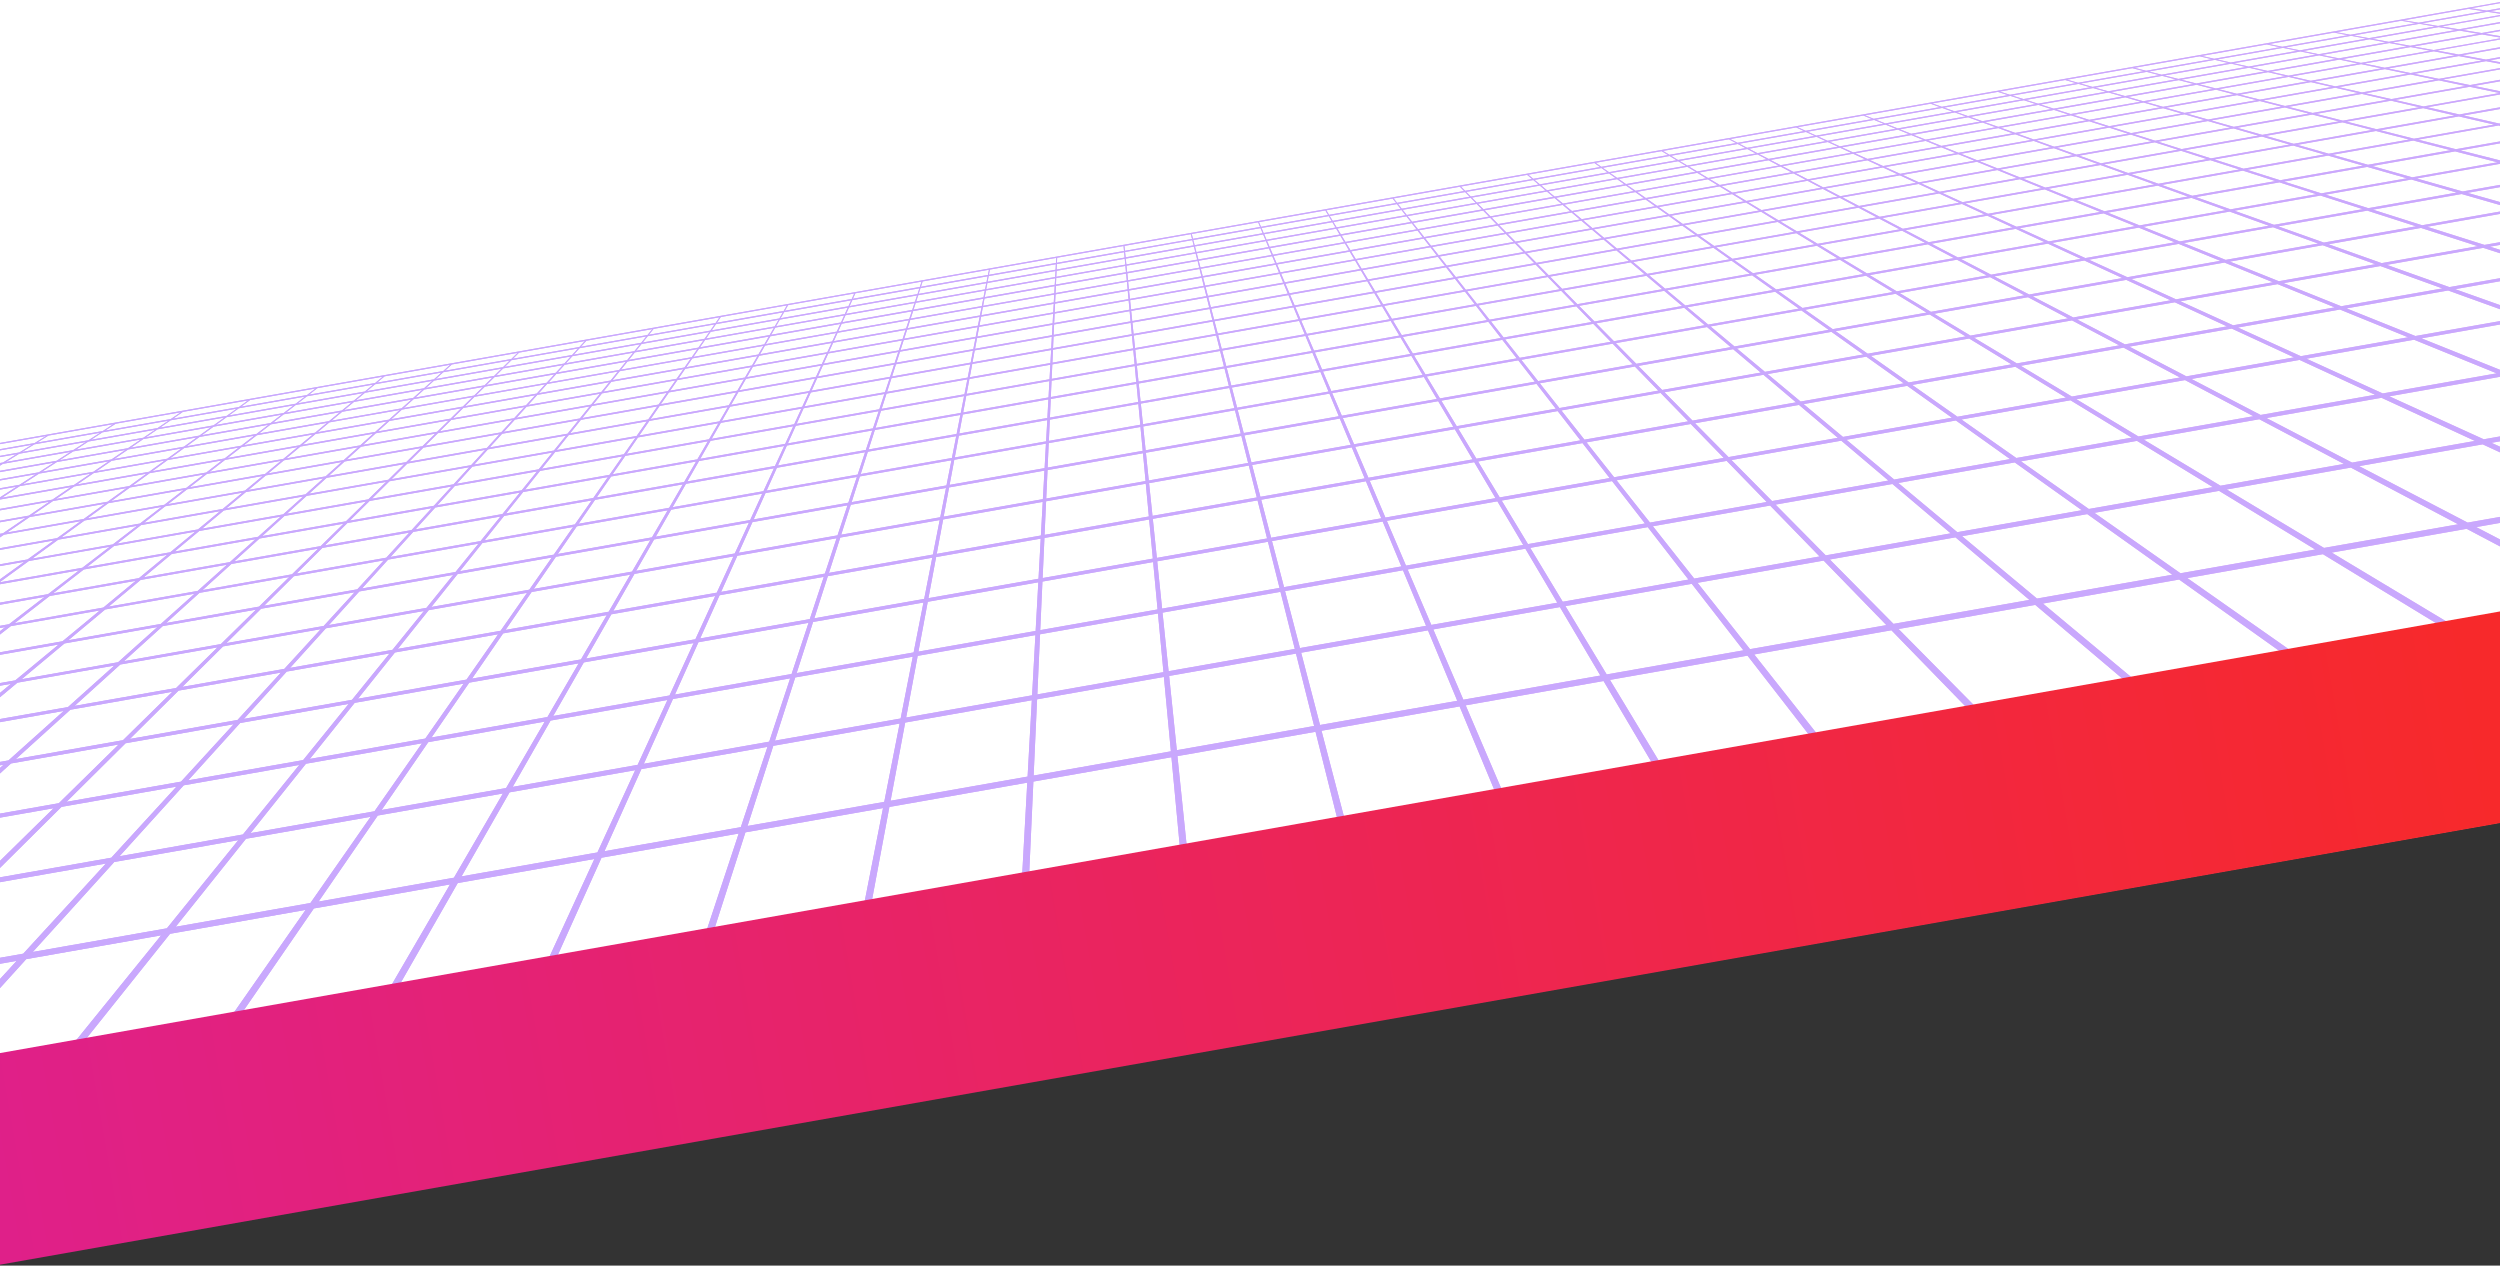
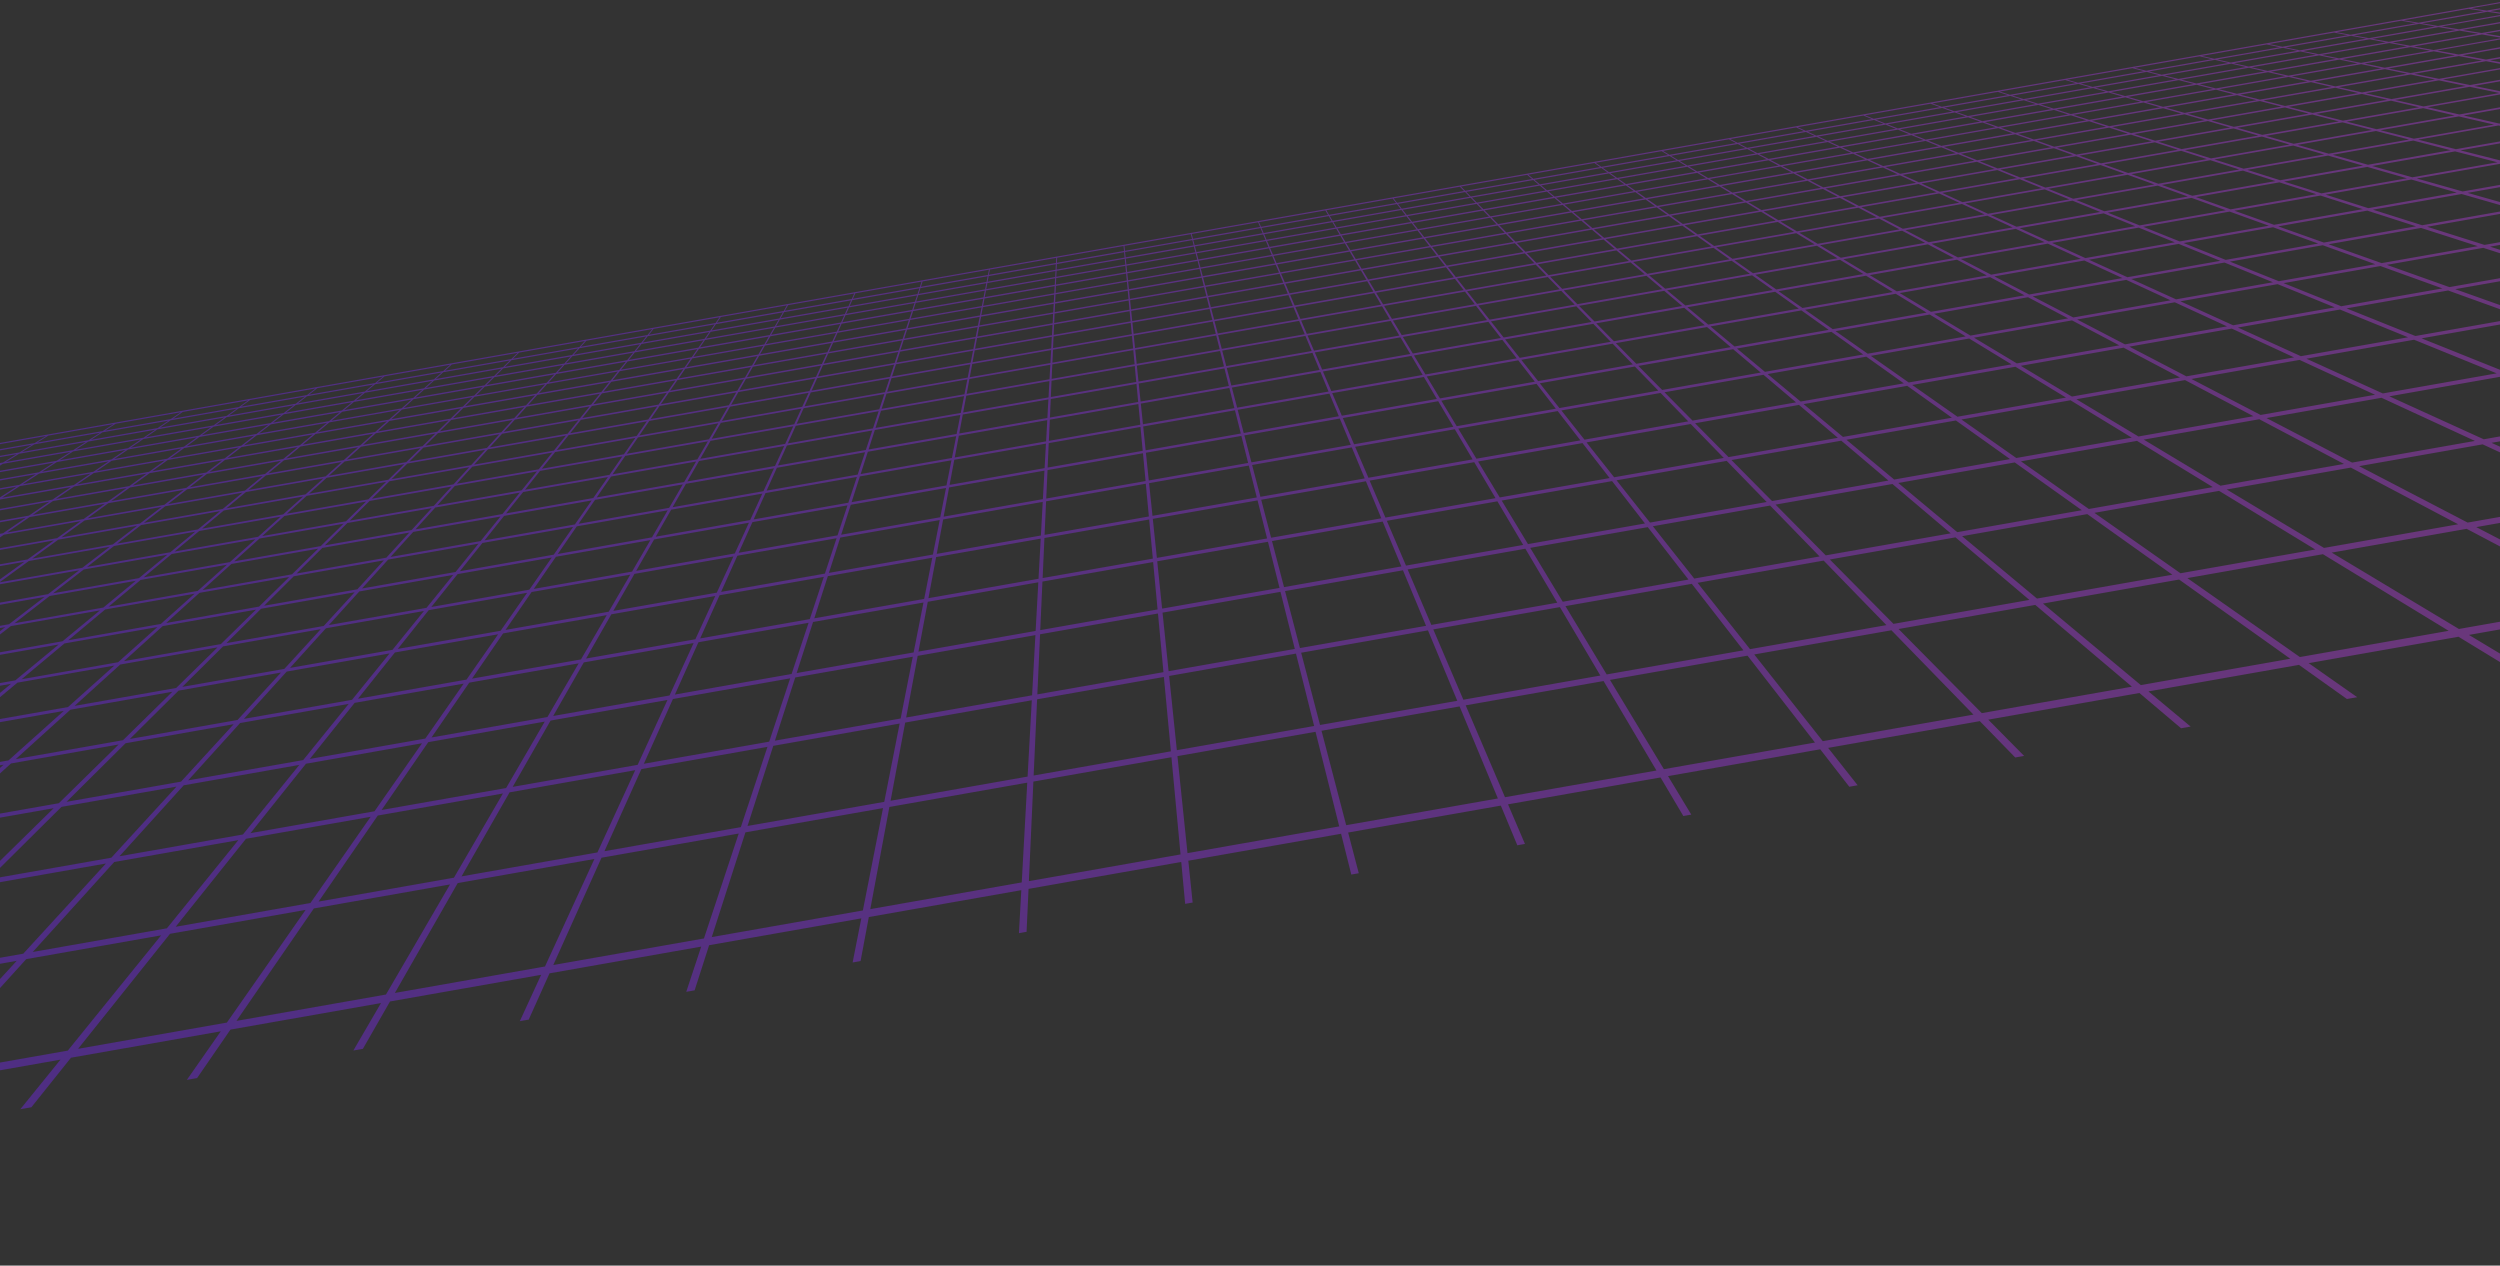
<svg xmlns="http://www.w3.org/2000/svg" fill="none" height="729" preserveAspectRatio="none" viewBox="0 0 1440 729" width="1440">
  <rect x="0" y="0" width="1440" height="729" fill="#333333" stroke="none" />
  <linearGradient id="a" gradientUnits="userSpaceOnUse" x1="73.353" x2="1506.2" y1="258.865" y2="386.543">
    <stop offset="0" stop-color="#7725fb" />
    <stop offset="1" stop-color="#be3ee5" />
  </linearGradient>
  <linearGradient id="b" gradientUnits="userSpaceOnUse" x1="668.641" x2="2140.37" y1="67.924" y2="64.306">
    <stop offset="0" stop-color="#f7292b" />
    <stop offset="1" stop-color="#df208a" />
  </linearGradient>
  <clipPath id="c">
    <path d="m0 0h1440v729h-1440z" />
  </clipPath>
  <g clip-path="url(#c)">
-     <path d="m1440 0h-1440v727.695l1440-253.907z" fill="#fff" />
    <g opacity=".4">
      <path d="m1441.16 1.011-1548.999 273.13.121.686 17.86-3.149-7.867 4.279-9.497 1.675.121.686 7.433-1.31-6.994 3.801.221 1.255 36.132-6.371-8.772 4.944-26.779 4.721.128.726 24.735-4.361-9.567 5.387-14.535 2.563.131.745 12.43-2.192-10.458 5.888-1.28.226.211 1.196 1.121-.642 39.827-7.023-10.781 6.349-29.483 5.199.138.784 27.356-4.823-11.844 6.961-14.68 2.589.145.823 12.492-2.202-11.669 6.87.246 1.392 40.694-7.176-13.58 8.34-26.118 4.605.156.882 23.887-4.212-15.056 9.267-7.701 1.358.163.922 5.368-.947-4.995 3.065.194 1.098 7.485-4.636 43.915-7.743-15.73 10.154-34.975 6.167.173.98 32.683-5.763-17.642 11.381-13.627 2.403.18 1.02 11.19-1.974-10.206 6.592-.134.084.232 1.314 13.102-8.517 46.248-8.155-18.495 12.582-40.323 7.11.194 1.099 37.886-6.681-21.006 14.279-15.072 2.658.207 1.176 12.47-2.198-11.347 7.723-.134.084.277 1.569 14.529-9.963 49.2-8.675-22.23 16.032-40.694 7.175.225 1.275 38.072-6.713-25.648 18.494-10.055 1.773.245 1.393 7.185-1.267-6.442 4.634-.134.084.332 1.883 9.998-7.283 53.041-9.353-27.426 21.093-33.778 5.956.27 1.53 30.825-5.436-27.876 21.435-.11.101.394 2.235 31.494-24.459 55.56-9.796-29.488 24.368-57.521 10.142.304 1.726 54.486-9.607-35.211 29.097-15.361 2.709.346 1.961 11.892-2.097-10.703 8.843.474 2.687 14.771-12.331 61.712-10.881-38.572 34.543-34.831 6.142.408 2.314 31.114-5.487-27.705 24.823.571 3.235 31.945-28.906 65.924-11.624-42.627 41.85-53.35 9.407.484 2.746 49.366-8.705-43.301 42.495-.089.097.695 3.941 47.795-47.432 71.127-12.542-47.599 51.928-70.57 12.443.595 3.373 66.172-11.668-57.133 62.323-.089.097 1.542 8.746 80.913-14.267-22.763 28.096-.364.469 6.359-1.122 22.832-28.553 86.281-15.213-19.549 27.974 5.905-1.041 19.219-27.916 86.694-15.287-15.915 27.333 5.512-.972 15.606-27.278 87.045-15.349-12.281 26.693 5.141-.907 11.971-26.638 87.376-15.406-8.627 26.048 4.831-.852 8.359-26.001 87.644-15.454-4.993 25.408 4.583-.809 4.746-25.363 87.83-15.487-1.349 24.461-.01.306 4.397-.776 1.133-24.727 87.953-15.508 2.23 23.871.024.258 4.315-.76-2.501-24.086 87.995-15.516 5.887 23.489 4.315-.761-6.135-23.446 87.954-15.508 9.425 22.663.076.189 4.397-.776-9.748-22.808 87.83-15.487 13.045 22.065.089.146 4.584-.808-13.382-22.167 87.642-15.454 16.66 21.447.09.127 4.83-.852-17.02-21.527 87.38-15.407 20.28 20.831.1.103 5.14-.907-20.65-20.886 87.05-15.348 23.89 20.213.1.083 5.52-.972-24.29-20.245 86.7-15.287 27.51 19.595.09.064 5.93-1.044-27.94-19.601 86.28-15.214 31.13 18.978.09.044 6.36-1.121-31.57-18.961 80.91-14.267-1.54-8.746-75.12-39.084 66.17-11.668-.59-3.373-70.55 12.44-62.49-32.516 71.13-12.542 60.67 28.024.47.221-.7-3.942-55.34-25.182 49.37-8.705-.49-2.745-53.35 9.407-54.37-24.747 65.93-11.624 39.44 16.055.44.186-.57-3.236-34.52-13.85 31.11-5.486-.41-2.314-34.83 6.141-48.06-19.267 61.71-10.882 18.1 6.535-.47-2.687-13.08-4.649 11.89-2.097-.35-1.961-15.36 2.709-43.04-15.301 54.47-9.603-.31-1.726-57.52 10.142-36.04-12.813 55.56-9.796 37.53 12.066.43.126-.4-2.235-33.66-10.645 30.83-5.436-.27-1.529-33.76 5.952-32.99-10.441 53.04-9.352 11.87 3.408-.34-1.883-7.77-2.208 7.16-1.263-.24-1.392-10.04 1.769-30.42-8.607 38.07-6.713-.23-1.275-40.69 7.176-26.37-7.462 49.2-8.675 17.06 4.393-.28-1.569-13.46-3.41 12.47-2.199-.21-1.177-15.07 2.658-24.62-6.234 37.89-6.68-.2-1.098-40.32 7.11-21.68-5.498 46.24-8.155 15.23 3.523-.23-1.314-12.02-2.733 11.19-1.973-.18-1.02-13.61 2.399-20.47-4.66 32.66-5.759-.17-.981-34.97 6.167-18.26-4.162 43.92-7.743 8.6 1.8-.2-1.098-5.72-1.175 5.35-.943-.16-.922-7.68 1.354-17.32-3.558 23.89-4.212-.16-.882-26.1 4.602-15.61-3.192 40.69-7.176-.25-1.412-13.31-2.465 12.49-2.203-.14-.824-14.68 2.588-13.51-2.491 27.35-4.824-.14-.784-29.46 5.195-12.3-2.279 39.83-7.023 1.25.204-.21-1.177-1.28.226-11.84-1.956 12.41-2.188-.13-.745-14.52 2.559-10.83-1.79 24.71-4.358-.13-.726-26.77 4.722-9.94-1.645 36.13-6.371-.22-1.255-7.85-1.184 7.41-1.307-.12-.686-9.47 1.671-8.86-1.33 17.84-3.145zm-1028.22 184.882 2.251-3.289 38.072-6.713-1.859 3.22zm39.166-6.906 1.839-3.216 38.113-6.72-1.446 3.146zm39.166-6.906 1.405-3.14 38.155-6.727-1.013 3.07zm39.167-6.906.992-3.067 38.196-6.735-.579 2.994zm39.166-6.906.559-2.99 38.216-6.739-.166 2.921zm39.187-6.91.125-2.914 38.237-6.742.268 2.844zm77.652-16.584 38.238-6.742 1.113 2.695-38.629 6.811zm-683.429 226.441-23.563 18.127-52.876 9.323 25.339-18.44zm645.353-212.994-.33-3.076 38.733-6.829.763 2.999zm715.592-53.325-20.3-5.742 46.41-8.184 21.48 5.535zm.19 24.999-24.57-7.779 49.38-8.708 26.11 7.509zm-25.52 195.703-56.03-33.655 71.48-12.604 61.81 32.636zm-660.423 119.928 79.53-14.023 13.654 54.492-87.397 15.41zm-540.941 48.391-41.137 50.787-77.259 13.623 46.917-51.807zm-71.438-100.536-26.639 23.866-58.264 10.274 29.116-24.303zm-82.606-63.666-16.404 11.162-46.124 8.133 17.436-11.344zm1294.968-36.974 55.38 33.769-77.61 13.684-49.56-34.794zm-75.92 13.387 48.99 34.896-77.96 13.747-43.13-35.931zm-75.92 13.386 42.57 36.029-78.27 13.801-36.66-37.07zm-75.93 13.39 36.14 37.161-78.54 13.848-30.217-38.206zm-75.941 13.39 29.721 38.293-78.744 13.885-23.756-39.346zm-75.979 13.397 23.301 39.425-78.91 13.914-17.314-40.481zm-75.999 13.4 16.88 40.558-79.035 13.936-10.872-41.617zm-532.823 93.951-28.212 48.509-77.961 13.747 34.096-49.546zm-76.206 13.438-34.674 49.648-77.61 13.684 40.496-50.674zm-155.951-118.876-21.498 17.763-53.082 9.36 23.274-18.076zm-59.871-14.658 47.9-8.446-17.868 13.726-49.242 8.683zm16.299-13.327-17.112 12.338-47.59 8.392 18.288-12.547zm1299.412-219.8-18.92-5.986 46.56-8.209 20.09 5.779zm-34.38 175.951-44.17-26.545 66.55-11.734 48.73 25.741zm-601.12 152.339-4.43-42.753 73.047-12.88 10.459 41.69zm-552.591-59.209-23.789 23.364-58.512 10.317 26.308-23.808zm-47.102-38.343-18.637 15.399-51.121 9.014 20.186-15.672zm729.929-6.07 13.305 31.988-72.635 12.807-8.576-32.822zm-423.644 74.7-17.17 37.361-71.973 12.691 21.815-38.181zm-70.693 12.465-22.249 38.257-71.706 12.643 26.874-39.072zm-210.922-17.848 58.987-10.401-25.011 27.299-62.002 10.933zm9.212-55.815-19.414 17.395-53.288 9.397 21.23-17.716zm-48.88-27.049-15.728 12.094-47.735 8.417 16.905-12.302zm-75.368 2.977 14.471-9.932 44.183-7.791-13.541 9.768zm1296.989-197.332-19.9-7.067 48.07-8.475 21.25 6.827zm-92.21 109.978 35.3 21.518-66.5 11.726-31.58-22.173zm-66 11.639 31.21 22.238-66.75 11.77-27.48-22.897zm-66.01 11.639 27.13 22.959-67 11.813-23.37-23.621zm-66.006 11.638 23.036 23.68-67.204 11.85-19.258-24.346zm-66.028 11.643 18.949 24.401-67.369 11.879-15.15-25.071zm-66.048 11.646 14.861 25.122-67.493 11.9-11.041-25.795zm-189.374 97.833-3.497-33.717 67.927-11.977 8.246 32.88zm-488.383-24.186-20.961 22.865-58.76 10.361 23.48-23.309zm-54.019-37.123-16.841 15.082-51.306 9.046 18.41-15.358zm665.708-24.874 10.752 25.846-67.576 11.915-6.932-26.52zm-264.522 46.642-5.662 28.74-67.369 11.879 9.46-29.41zm-132.385 23.343-13.879 30.189-66.998 11.814 17.637-30.852zm-232.958-38.025-17.349 17.031-53.494 9.433 19.165-17.352zm-54.144-26.121-14.345 11.851-47.92 8.449 15.543-12.062zm-77.061 3.275 13.376-9.738 44.328-7.817-12.447 9.575zm813.794-43.322 12.255 20.728-63.405 11.18-9.096-21.285zm-179.766 84.351-2.824-27.245 63.777-11.245 6.664 26.567zm-319.919 3.757-14.833 25.504-62.744 11.064 17.909-26.047zm-62.538 11.027-18.219 26.101-62.517 11.024 21.295-26.644zm-42.749-13.411-18.112 22.363-58.986 10.401 20.651-22.811zm-60.935-35.903-15.045 14.765-51.513 9.083 16.614-15.042zm1028.893-194.362-16.15-6.474 46.87-8.264 17.34 6.263zm-18.66 62.878 27.21 14.371-58.98 10.401-24.67-14.819zm-59.23 10.444 24.38 14.87-59.22 10.441-21.81-15.321zm-59.26 10.449 21.58 15.365-59.42 10.477-18.99-15.82zm-59.23 10.444 18.74 15.864-59.604 10.51-16.141-16.322zm-59.255 10.449 15.914 16.362-59.772 10.54-13.291-16.825zm-59.276 10.451 13.085 16.862-59.895 10.561-10.463-17.324zm-110.469 40.427 8.87 21.326-63.467 11.191-5.711-21.883zm-249.78 44.043-4.654 23.71-63.282 11.158 7.793-24.263zm-124.994 22.04-11.447 24.908-62.95 11.1 14.543-25.454zm-108.384-1.837-15.262 21.86-59.214 10.441 17.823-22.312zm-82.51-18.693-15.263 16.663-53.701 9.469 17.121-16.991zm-59.45-25.186-12.961 11.607-48.086 8.479 14.159-11.819zm-78.733 3.57 12.282-9.546 44.452-7.838-11.353 9.382zm755.044-53.912 10.257 17.361-59.999 10.579-7.634-17.823zm-171.591 74.094-2.345-22.476 60.329-10.637 5.484 21.922zm-184.498-11.305-6.736 20.356-59.771 10.539 9.358-20.818zm-118.82 20.951-12.434 21.361-59.421 10.477 15.015-21.816zm-127.294-24.203-13.248 14.448-51.678 9.112 14.838-14.728zm944.35-167.727-16.76-7.621 48.38-8.529 18.14 7.376zm-295.067 82.055 11.1 14.3-57.066 10.062-8.871-14.693zm-106.397 36.595 7.428 17.859-60.061 10.59-4.785-18.325zm-237.372 41.855-3.907 19.857-59.896 10.562 6.529-20.32zm-223.43 21.562-12.953 18.541-56.427 9.95 15.121-18.923zm-42.235-7.96-13.199 16.299-53.887 9.502 15.057-16.627zm-64.736-24.254-11.578 11.363-48.23 8.504 12.796-11.578zm-80.405 3.865 11.208-9.356 44.576-7.86-10.259 9.189zm1015.822-133.136 19.84 10.475-53.89 9.501-17.98-10.802zm-54.34 9.582 17.77 10.839-54.05 9.53-15.92-11.166zm-54.34 9.582 15.72 11.199-54.234 9.563-13.828-11.533zm-54.344 9.582 13.662 11.563-54.403 9.593-11.763-11.899zm-54.362 9.585 11.597 11.927-54.527 9.615-9.698-12.262zm-100.494 33.128 8.705 14.722-57.149 10.077-6.476-15.115zm-164.563 66.02-1.957-18.824 57.439-10.128 4.599 18.358zm-175.691-6.024-5.726 17.266-56.943 10.041 7.936-17.656zm-113.535 20.019-10.536 18.115-56.613 9.982 12.746-18.504zm-86.336-13.591-11.452 14.132-51.864 9.145 13.063-14.415zm817.065-192.497-9.42-4.283 42.82-7.551 10.2 4.146zm-230.808 102.531 9.533 12.291-54.631 9.633-7.633-12.626zm-102.807 33.535 6.311 15.144-57.212 10.088-4.06-15.541zm-226.822 39.995-3.31 16.841-57.067 10.062 5.54-17.234zm-105.826 3.252-6.984 15.204-54.382 9.589 8.883-15.539zm-178.992-4.107-10.196 11.119-48.395 8.533 11.413-11.334zm-82.058 4.156 10.114-9.163 44.7-7.882-9.144 8.993zm967.073-161.26-13.1-5.96 45.79-8.075 14.18 5.771zm-227.356 63.403 10.061 10.338-52.442 9.247-8.409-10.629zm-97.595 30.615 7.468 12.655-54.713 9.647-5.548-12.993zm-158.435 59.601-1.666-15.963 54.982-9.695 3.895 15.57zm-168.151-2.015-4.919 14.839-54.527 9.615 6.819-15.175zm616.917-133.994 15.02 7.926-50.08 8.832-13.62-8.174zm-50.62 8.926 13.47 8.2-50.23 8.857-12.05-8.451zm-50.63 8.927 11.91 8.476-50.381 8.883-10.48-8.728zm-50.644 8.93 10.357 8.749-50.502 8.905-8.911-9.004zm-93.222 28.246 8.265 10.655-52.545 9.265-6.614-10.946zm-99.618 30.972 5.424 13.015-54.775 9.659-3.484-13.358zm-217.717 38.389-2.855 14.475-54.631 9.633 4.755-14.81zm-102.222 4.618-6.063 13.181-52.318 9.225 7.694-13.468zm-136.501 1.807-8.812 10.875-48.54 8.559 10.051-11.094zm-83.73 4.451 9.04-8.974 44.824-7.904-8.07 8.804zm870.464-144.226-11.86-6.179 45.94-8.1 12.96 5.986zm-.41 1.125 13.23 6.988-48.54 8.558-12-7.205zm-187.669 43.544 8.787 9.026-50.625 8.927-7.342-9.281zm-94.998 28.56 6.49 10.967-52.607 9.277-4.818-11.263zm-153.057 54.366-1.419-13.722 52.855-9.32 3.36 13.38zm-161.615 1.119-4.267 12.864-52.443 9.247 5.919-13.155zm-97.344 5.356-6.863 11.785-50.378 8.883 8.288-12.036zm-128.892 2.952 46.062-8.122-7.814 9.648-47.157 8.314zm334.138-59.909.328-7.438 45.484-8.02.684 7.26zm-.44 9.339.382-8.338 46.641-8.224.753 8.137zm48.994-8.639-.836-8.123 46.64-8.224 1.993 7.919zm44.827-24.546 45.484-8.02 2.852 6.878-46.475 8.195zm248.801-26.177 9.109 7.715-48.911 8.624-7.85-7.937zm-91.08 26.513 7.218 9.303-50.708 8.941-5.772-9.557zm-96.733 28.865 4.694 11.285-52.669 9.287-3.021-11.579zm-209.788 36.992-2.471 12.547-52.545 9.266 4.122-12.839zm-99.078 5.661-5.294 11.509-50.502 8.905 6.74-11.764zm56.131-21.402 2.818-8.767 46.558-8.21-1.683 8.567zm195.914-34.545-2.075-7.905 46.641-8.223 3.21 7.704zm49.015-8.643-3.293-7.689 46.599-8.217 4.429 7.489zm49.015-8.643-4.512-7.474 46.558-8.21 5.647 7.275zm4.878 10.646 5.67 9.575-50.77 8.952-4.204-9.834zm49.874-9.927-49.097 8.657-5.083-8.425 47.837-8.435zm-198.178 59.977-1.225-11.896 50.997-8.992 2.897 11.601zm-155.9 3.589-3.725 11.232-50.625 8.927 5.17-11.487zm-94.718 6.247-6.045 10.388-48.808 8.606 7.304-10.609zm-87.958 6.188 46.186-8.144-6.596 9.434-47.281 8.336zm.925-1.154 6.852-8.588 45.05-7.944-5.881 8.418zm47.569-8.387 5.779-8.4 45.153-7.961-4.787 8.224zm47.57-8.388 4.684-8.206 45.257-7.98-3.693 8.031zm43.041 1.671 4.037-8.981 46.475-8.195-2.901 8.781zm47.234-7.277-3.279 9.9-49.015 8.643 4.559-10.126zm-48.658 7.529-47.508 8.376 5.255-9.196 46.392-8.18zm-.522 1.143-4.662 10.144-48.912 8.624 5.922-10.366zm-95.918 15.861 6.473-9.411 46.289-8.162-5.357 9.215zm192.163-22.378-2.156 10.956-50.707 8.941 3.6-11.21zm-48.878 7.486 3.175-9.881 47.838-8.435-1.895 9.656zm99.586-16.427-.587 10.679-50.77 8.952 2.053-10.937zm.074-1.145-49.159 8.668 1.792-9.638 47.879-8.442zm.808 11.585.484-10.661 49.365-8.704.983 10.402zm52.236-9.211-1.086-10.383 49.386-8.709 2.531 10.129zm49.342-20.428-2.337-8.909 47.92-8.45 3.617 8.684zm46.822-17.577 47.879-8.443 4.98 8.444-49.159 8.668zm2.82 9.956 4.1 9.853-50.831 8.963-2.635-10.111zm-150.706 25.442.429-9.398 47.92-8.449.851 9.171zm-95.524-2.791-46.33 8.169 3.61-8.016 45.34-7.995zm93.483 16.091-.674 12.231-52.607 9.276 2.347-12.526zm52.463-9.25 1.122 11.914-52.669 9.287.55-12.209zm237.153-73.401 46.393-8.18 8.083 6.845-47.507 8.377zm-.83-.844-6.217-6.284 45.257-7.98 7.208 6.109zm-41.237 16.532-5.729-7.26 46.475-8.195 6.865 7.06zm48.493-7.499 7.746 7.955-49.035 8.647-6.466-8.182zm40.417-17.439-7.312-6.091 45.154-7.962 8.303 5.916zm56.586-.717-47.405 8.359-8.186-6.827 46.29-8.162zm-8.914-7.689-8.405-5.898 45.048-7.944 9.38 5.727zm57.843-.939-47.277 8.337-9.426-6.608 46.183-8.144zm-8.86-6.706 46.06-8.122 11.73 6.2-47.15 8.315zm-1.29-.765-9.5-5.705 44.95-7.925 10.47 5.534zm-190.71 33.628-5.123-6.477 45.339-7.995 6.135 6.299zm-47.652 8.402-4.029-6.67 45.401-8.005 5.041 6.491zm-47.632 8.399-2.934-6.863 45.443-8.013 3.946 6.685zm-93.267 36.079-.955-9.153 47.941-8.453 2.235 8.927zm-98.999 7.083 1.601-8.552 46.599-8.217-.465 8.352zm48.257-17.77-46.454 8.192 1.422-7.631 45.443-8.013zm-47.652 8.403-46.413 8.184 2.516-7.824 45.402-8.006zm-91.154 7.742-45.133 7.958 4.196-7.352 44.225-7.798zm-46.433 8.188-45.03 7.94 5.166-7.523 44.142-7.784zm-46.434 8.187-44.927 7.922 6.137-7.694 44.039-7.765zm-91.278 16.095 7.128-7.869 43.935-7.747-6.24 7.712zm43.912-6.793-6.976 8.611-45.918 8.096 7.947-8.781zm32.488 11.964-7.428 10.632-48.664 8.58 8.667-10.849zm638.966-112.667 10.488 7.472-48.803 8.606-9.234-7.693zm49.078-8.653 11.85 7.231-48.66 8.581-10.616-7.45zm-22.2-14.728-8.51-5.113 43.94-7.747 9.39 4.956zm-46.459 8.191-7.511-5.288 44.04-7.765 8.4 5.131zm-46.455 8.191-6.54-5.458 44.142-7.784 7.428 5.302zm-46.434 8.188-5.569-5.63 44.224-7.798 6.458 5.473zm-46.413 8.184-4.578-5.805 44.307-7.812 5.487 5.644zm-46.434 8.187-3.608-5.975 44.369-7.824 4.517 5.816zm-138.351 32.726-.746-7.249 45.484-8.02 1.778 7.067zm-139.963 16.349 2.256-7.01 44.369-7.824-1.347 6.85zm-1.156.203-45.195 7.97 3.226-7.181 44.307-7.813zm-132.019 15.757 4.661-6.766 43.213-7.62-3.856 6.625zm-45.237 7.977 5.529-6.92 43.13-7.605-4.744 6.781zm-45.236 7.976 6.416-7.076 43.027-7.587-5.631 6.938zm11.155 34.652 48.829-8.61-8.432 12.062-50.233 8.857zm301.125-27.882-.769 14.108-54.713 9.647 2.689-14.446zm54.445-9.6 1.295 13.744-54.775 9.658.646-14.086zm454.012-106.401-13.38-6.962 47.15-8.315 14.6 6.747zm-28.2-14.663-10.59-5.512 44.82-7.904 11.57 5.342zm-68.07-3.848-7.67-4.594 43.03-7.586 8.45 4.454zm-45.323 7.991-6.777-4.75 43.13-7.605 7.56 4.611zm-45.34 7.994-5.889-4.906 43.213-7.62 6.695 4.765zm-178.255 38.953-2.638-6.147 44.411-7.83 3.525 5.99zm-46.392 8.181-1.647-6.322 44.431-7.835 2.555 6.162zm-47.425 8.362-45.361 7.998.294-6.664 44.452-7.838zm-46.413 8.184-45.319 7.991 1.264-6.835 44.41-7.831zm-135.509 16.372-44.101 7.776 3.794-6.614 43.296-7.634zm-174.798 24.876-6.499 7.091-43.708 7.707 7.283-7.229zm-7.499 8.177-7.211 7.884-44.699 7.882 8.098-8.04zm-63.365 27.107 45.939-8.1-9.033 9.862-47.012 8.29zm168.962 1.791-7.859 13.498-52.174 9.2 9.491-13.786zm677.477-160.363-9.47-4.941 43.83-7.729 10.36 4.785zm-10.78-5.62-8.54-4.44 42.93-7.569 9.31 4.302zm-181.322 31.971-5.001-5.063 43.296-7.634 5.827 4.917zm-45.319 7.991-4.134-5.216 43.358-7.645 4.939 5.074zm-45.298 7.987-3.246-5.372 43.419-7.656 4.072 5.227zm-45.298 7.988-2.359-5.529 43.461-7.664 3.184 5.384zm-89.806 23.357-.676-6.493 44.451-7.838 1.585 6.333zm-91.305 8.577 1.152-6.147 43.46-7.664-.325 6.002zm-1.011.179-44.246 7.801 2.039-6.304 43.42-7.656zm-45.319 7.991-44.184 7.79 2.906-6.457 43.358-7.645zm-86.208 8.386-43.11 7.602 4.221-6.123 42.366-7.471zm-44.328 7.816-43.007 7.584 5.006-6.262 42.284-7.455zm-44.308 7.813-42.923 7.569 5.79-6.4 42.201-7.441zm-44.327 7.816-42.821 7.551 6.595-6.542 42.098-7.423zm-96.39 23.81 8.172-7.385 42.82-7.551-7.386 7.248zm50.983 27.63 48.684-8.585-10.001 12.339-50.088 8.832zm90.056-4.071-9.656 13.815-52.029 9.174 11.266-14.099zm43.792 5.684-9.049 15.568-54.238 9.564 10.948-15.903zm217.027-22.86-.915 16.419-57.15 10.077 3.146-16.812zm56.736-10.004 1.5 15.993-57.211 10.088.751-16.39zm311.769-83.787 11.837 10.025-52.318 9.225-10.206-10.312zm52.376-9.236 13.64 9.708-52.177 9.2-12.002-9.996zm52.36-9.232 15.41 9.395-52.03 9.174-13.8-9.679zm52.36-9.233 17.21 9.079-51.87 9.145-15.59-9.363zm.54-1.307-15.19-7.897 48.54-8.559 16.59 7.649zm2.67-31.832-11.67-5.323 44.7-7.882 12.64 5.152zm-80.23-8.521-7.71-4.019 42.1-7.423 8.43 3.892zm-44.31 7.813-6.925-4.157 42.205-7.442 7.63 4.034zm-44.325 7.816-6.123-4.299 42.284-7.456 6.844 4.172zm-44.307 7.812-5.318-4.441 42.366-7.47 6.061 4.31zm-44.328 7.817-4.533-4.58 42.449-7.485 5.255 4.452zm-44.287 7.808-3.728-4.721 42.511-7.496 4.471 4.591zm-131.178 29.945-1.492-5.682 43.502-7.67 2.297 5.539zm-45.278 7.984-.604-5.839 43.502-7.67 1.43 5.692zm-.971.171-44.307 7.812.264-5.991 43.502-7.67zm-176.742 24.35 2.631-5.843 42.511-7.495-1.888 5.711zm-1.053.186-43.172 7.612 3.416-5.981 42.449-7.485zm-125.849 15.983 4.535-5.673 41.52-7.321-3.895 5.56zm-43.316 7.637 5.257-5.8 41.438-7.306-4.618 5.687zm-43.296 7.635 5.98-5.928 41.355-7.292-5.34 5.815zm-43.316 7.637 6.703-6.054 41.251-7.274-6.062 5.942zm40.857-6.375-6.678 6.556-42.718 7.533 7.38-6.68zm-16.279 15.973-8.202 8.059-44.576 7.86 9.069-8.212zm-65.574 27.496 45.794-8.074-10.272 10.081-46.888 8.268zm153.458 17.932-11.134 15.935-54.073 9.535 12.992-16.263zm816.774-145.334-17.39-9.046 50.09-8.832 18.98 8.766zm14.65-27.616-14.76-6.718 47.01-8.29 15.98 6.503zm-44.3-20.154-10.46-4.767 43.73-7.71 11.33 4.614zm-22.7-10.332-8.52-3.877 42.02-7.408 9.22 3.753zm-9.84-4.473-7.73-3.51 41.27-7.277 8.37 3.397zm-43.4 7.652-7-3.638 41.35-7.292 7.65 3.525zm-43.396 7.652-6.284-3.765 41.44-7.306 6.92 3.652zm-43.399 7.653-5.561-3.893 41.52-7.321 6.201 3.78zm-170.159 36.211-2.944-4.86 42.573-7.506 3.666 4.732zm-44.287 7.809-2.138-5.002 42.614-7.514 2.882 4.871zm-44.287 7.809-1.353-5.14 42.635-7.518 2.097 5.009zm-88.532 15.61.237-5.42 42.635-7.517.486 5.292zm-.908.161-43.357 7.645 1.041-5.562 42.614-7.515zm-44.307 7.812-43.316 7.638 1.826-5.701 42.573-7.506zm-128.863 16.515-42.263 7.452 3.812-5.545 41.602-7.336zm-268.251 53.507 8.165-6.818 41.912-7.39-7.483 6.698zm41.38-6.427-8.274 7.404-43.482 7.667 9.038-7.539zm-6.162 43.65 48.54-8.559-11.571 12.616-49.923 8.803zm231.27-.157-8.142 17.693-56.798 10.015 10.33-18.078zm169.233-12.006-1.058 19.356-59.998 10.579 3.7-19.821zm59.359-10.466 1.771 18.856-60.061 10.591.872-19.323zm540.619-128.568 21.9 10.11-53.7 9.469-20.04-10.438zm-49.93-53.03-10.3-4.127 42.71-7.532 11.08 3.993zm-11.81-4.73-9.33-3.735 41.92-7.39 10 3.615zm-227.764 33.952-4.839-4.02 41.603-7.335 5.479 3.907zm-43.399 7.653-4.116-4.148 41.665-7.346 4.777 4.03zm-43.378 7.648-3.393-4.274 41.726-7.358 4.054 4.158zm-43.378 7.649-2.671-4.402 41.789-7.369 3.331 4.286zm-129.445 29.032-.548-5.282 42.635-7.517 1.292 5.15zm-130.659 16.831 1.665-5.166 41.788-7.369-1.004 5.05zm-.929.164-42.408 7.478 2.388-5.294 41.726-7.358zm-43.378 7.649-42.325 7.463 3.11-5.421 41.664-7.347zm-82.26 8.802-41.417 7.303 4.133-5.177 40.817-7.197zm-42.552 7.504-41.335 7.288 4.773-5.29 40.735-7.183zm-42.553 7.503-41.251 7.273 5.433-5.406 40.673-7.172zm-42.552 7.503-41.169 7.259 6.094-5.523 40.57-7.154zm-42.552 7.503-41.066 7.241 6.734-5.636 40.487-7.139zm-1.142 1.01-6.785 6.07-41.789 7.368 7.425-6.182zm-26.161 23.438-9.172 8.229-44.451 7.838 10.038-8.382zm-67.824 27.893 45.67-8.053-11.49 10.296-46.723 8.238zm293.53 26.474-9.585 20.859-59.606 10.51 12.186-21.317zm519.223-109.387 13.495 13.878-56.943 10.04-11.286-14.267zm56.612-9.982 15.891 13.455-56.778 10.011-13.702-13.841zm56.631-9.986 18.29 13.033-56.61 9.982-16.1-13.419zm56.61-9.982 20.71 12.606-56.43 9.95-18.51-12.993zm56.6-9.979 23.09 12.184-56.24 9.917-20.93-12.567zm33.04-22.549-19.19-8.728 49.93-8.803 20.75 8.452zm-7.02-34.167-14.32-5.745 45.67-8.053 15.39 5.556zm-16.04-6.433-12.78-5.126 44.57-7.86 13.74 4.959zm-14.43-5.786-11.44-4.596 43.61-7.689 12.3 4.443zm-35.6-14.267-8.45-3.383 41.17-7.259 9.09 3.27zm-9.85-3.965-7.7-3.091 40.49-7.139 8.25 2.993zm-42.58 7.507-7.03-3.208 40.57-7.154 7.61 3.106zm-42.55 7.503-6.37-3.324 40.65-7.168 6.95 3.222zm-42.55 7.503-5.716-3.44 40.736-7.183 6.29 3.339zm-42.553 7.504-5.055-3.558 40.818-7.197 5.654 3.452zm-42.552 7.503-4.395-3.674 40.901-7.212 4.993 3.568zm-42.552 7.503-3.734-3.79 40.962-7.223 4.333 3.684zm-125.34 27.803-1.948-4.53 41.829-7.375 2.609 4.413zm-43.358 7.645-1.225-4.657 41.85-7.379 1.886 4.54zm-43.357 7.645-.503-4.784 41.85-7.38 1.164 4.668zm-.826.146-42.511 7.495.22-4.911 41.85-7.38zm-43.358 7.645-42.49 7.492.942-5.039 41.83-7.376zm-168.851 24.071 2.811-4.945 40.963-7.222-2.213 4.838zm-.991.174-41.499 7.318 3.472-5.061 40.9-7.212zm-248.494 39.388-6.816 5.651-40.963 7.223 7.395-5.753zm-57.296 20.233 8.128-6.306 41.065-7.241-7.507 6.197zm40.423-6.298-8.268 6.836-42.49 7.492 8.97-6.96zm-9.626 7.945-9.162 7.561-43.378 7.648 9.926-7.695zm-12.335 44.739 48.374-8.53-13.139 12.892-49.758 8.774zm57.468 30.489 54.073-9.535-15.368 18.967-56.241 9.917zm392.494-30.425-1.268 23.113-63.405 11.18 4.427-23.67zm62.455-11.012 2.118 22.515-63.467 11.191 1.041-23.073zm562.839-138.026 25.49 11.762-56.03 9.88-23.35-12.141zm.64-1.549-22.13-10.071 51.68-9.112 23.95 9.75zm-29.38-70.626-11.19-3.971 42.61-7.514 11.96 3.836zm-12.83-4.552-10.1-3.596 41.81-7.372 10.8 3.473zm-11.69-4.146-9.18-3.255 41.07-7.241 9.79 3.146zm-10.7-3.816-8.34-2.978 40.41-7.125 8.91 2.876zm-340.419 60.025-3.073-3.906 41.024-7.234 3.693 3.797zm-42.532 7.5-2.433-4.02 41.066-7.241 3.032 3.914zm-42.531 7.499-1.773-4.136 41.107-7.248 2.372 4.03zm-42.532 7.5-1.112-4.253 41.128-7.252 1.731 4.144zm-85.001 14.988.209-4.486 41.128-7.252.41 4.377zm-42.511 7.496.849-4.599 41.107-7.248-.251 4.493zm-.806.142-41.664 7.346 1.51-4.715 41.066-7.241zm-42.552 7.503-41.623 7.339 2.171-4.831 41.024-7.234zm-123.47 16.554-40.715 7.179 3.768-4.708 40.178-7.085zm-41.768 7.365-40.632 7.164 4.367-4.814 40.095-7.07zm-41.788 7.368-40.55 7.15 4.966-4.919 40.033-7.059zm-41.768 7.365-40.487 7.139 5.564-5.025 39.951-7.044zm-41.788 7.368-40.385 7.121 6.163-5.13 39.869-7.03zm-41.789 7.369-40.301 7.106 6.761-5.236 39.786-7.015zm-81.987 14.456 7.361-5.341 39.703-7.001-6.844 5.251zm43.726 17.141-10.163 8.404-44.328 7.816 11.01-8.553zm-70.033 28.282 45.525-8.027-12.728 10.514-46.579 8.213zm393.263 29.838-8.061 24.31-63.137 11.133 11.178-24.86zm757.936-202.454-18.33-7.344 48.23-8.504 19.71 7.1zm10.79-24.004-15.55-5.527 45.52-8.027 16.61 5.341zm-17.44-6.186-13.87-4.934 44.45-7.838 14.8 4.77zm-15.65-5.571-12.42-4.421 43.48-7.667 13.27 4.272zm-17.39-28.395-8.23-2.593 39.7-7.001 8.75 2.502zm-41.79 7.368-7.63-2.699 39.78-7.015 8.15 2.608zm-41.79 7.368-7.03-2.804 39.87-7.03 7.54 2.713zm-41.77 7.365-6.41-2.914 39.95-7.045 6.95 2.819zm-41.79 7.368-5.81-3.019 40.03-7.059 6.35 2.925zm-41.785 7.368-5.214-3.124 40.099-7.07 5.75 3.03zm-41.768 7.365-4.615-3.23 40.178-7.085 5.152 3.136zm-41.768 7.365-4.016-3.336 40.24-7.096 4.553 3.242zm-41.768 7.365-3.417-3.442 40.302-7.106 3.954 3.347zm-41.767 7.364-2.819-3.547 40.364-7.117 3.376 3.449zm-166.489 34.574-.451-4.369 41.128-7.252 1.07 4.259zm-167.426 24.305 1.972-4.392 40.363-7.117-1.435 4.297zm-.847.149-40.859 7.204 2.591-4.5 40.302-7.107zm-41.768 7.365-40.797 7.193 3.169-4.603 40.24-7.095zm-293.808 52.595-7.477 5.766-40.88 7.209 8.055-5.869zm-8.85 6.797-8.23 6.324-41.603 7.336 8.85-6.434zm-9.654 7.425-9.073 6.978-42.387 7.474 9.755-7.098zm-10.535 8.105-10.029 7.713-43.254 7.627 10.793-7.848zm-18.488 45.824 48.23-8.505-14.708 13.169-49.593 8.745zm51.481 31.545 53.888-9.502-17.784 19.393-56.035 9.88zm14.788 36.175 59.235-10.445-21.626 26.702-62.269 10.98zm300.578-28.089-9.771 29.465-67.204 11.85 13.549-30.132zm132.343-23.336-1.552 28.016-67.494 11.901 5.373-28.69zm66.131-11.661 2.556 27.292-67.576 11.915 1.264-27.965zm247.317-68.519 15.621 20.134-63.282 11.159-12.482-20.689zm62.352-10.995 19.007 19.538-63.137 11.133-15.889-20.088zm62.351-10.994 22.37 18.944-62.947 11.1-19.276-19.49zm62.33-10.991 25.74 18.351-62.74 11.064-22.67-18.894zm62.33-10.991 29.13 17.754-62.52 11.024-26.05-18.297zm62.32-10.987 32.48 17.161-62.27 10.98-29.45-17.696zm29.49-26.148 30.03 13.872-58.76 10.361-27.51-14.317zm.7-1.701-25.76-11.715 53.68-9.465 27.87 11.343zm2.12-33.354-20.98-8.412 49.76-8.773 22.55 8.135zm-14.17-58.02-12.06-3.818 42.49-7.492 12.83 3.683zm-13.84-4.373-10.91-3.454 41.7-7.354 11.6 3.334zm-12.6-3.985-9.9-3.128 40.96-7.223 10.52 3.019zm-11.55-3.666-9-2.862 40.31-7.106 9.57 2.76zm-428.374 70.317-2.22-3.653 40.405-7.124 2.777 3.554zm-41.747 7.361-1.621-3.758 40.426-7.128 2.157 3.664zm-41.768 7.365-1.022-3.864 40.446-7.132 1.58 3.766zm-42.449 7.485-41.004 7.23.196-4.079 40.447-7.131zm-41.747 7.361-40.983 7.227.774-4.181 40.426-7.128zm-41.747 7.361-40.963 7.223 1.394-4.29 40.405-7.124zm-163.252 23.953-40.075 7.067 3.455-4.31 39.579-6.979zm-41.066 7.241-39.992 7.052 3.992-4.404 39.496-6.964zm-41.045 7.238-39.93 7.041 4.549-4.503 39.435-6.953zm-41.066 7.241-39.848 7.026 5.087-4.597 39.352-6.939zm-41.086 7.244-39.765 7.012 5.643-4.695 39.29-6.928zm-41.066 7.241-39.683 6.997 6.181-4.79 39.207-6.913zm-41.066 7.241-39.6 6.983 6.738-4.888 39.125-6.899zm-41.066 7.241-39.517 6.968 7.275-4.983 39.042-6.884zm-1.417 1.019-7.443 5.356-40.116 7.074 7.959-5.448zm-57.792 19.471 8.695-5.982 40.219-7.091-8.138 5.883zm50.184 10.785-11.133 8.575-44.204 7.795 11.98-8.725zm-72.243 28.672 45.381-8.002-13.947 10.729-46.434 8.188zm233.529 82.914-22.096 31.638-66.503 11.726 25.813-32.293zm66.234-11.679-17.988 30.914-66.75 11.77 21.725-31.573zm948.67-232.406-24.19-9.706 51.49-9.08 26.01 9.386zm-19.22-36.93-17.53-6.23 46.72-8.238 18.73 6.018zm-4.22-26.269 44.32-7.816 15.9 4.577-45.25 7.98zm-1.94-.609-13.4-4.25 43.36-7.645 14.24 4.101zm-10.69-24.362-9.65-2.745 40.21-7.092 10.22 2.647zm-11.38-3.21-8.82-2.488 39.6-6.982 9.34 2.397zm-10.48-2.983-8.09-2.275 39.04-6.884 8.54 2.194zm-41.09 7.245-7.53-2.373 39.13-6.899 8 2.289zm-41.07 7.241-6.97-2.471 39.21-6.913 7.45 2.387zm-41.06 7.241-6.44-2.566 39.29-6.928 6.91 2.482zm-41.07 7.241-5.88-2.664 39.36-6.939 6.35 2.58zm-41.06 7.241-5.32-2.762 39.43-6.953 5.82 2.675zm-41.07 7.241-4.783-2.857 39.493-6.964 5.28 2.77zm-41.066 7.241-4.225-2.955 39.579-6.979 4.721 2.868zm-41.065 7.241-3.668-3.054 39.641-6.989 4.163 2.966zm-41.046 7.237-3.131-3.148 39.704-7.001 3.626 3.061zm-41.065 7.241-2.574-3.246 39.745-7.008 3.089 3.155zm-41.045 7.238-2.017-3.345 39.786-7.015 2.532 3.253zm-41.025 7.233-1.479-3.439 39.806-7.019 1.975 3.352zm-81.573 19.217-.403-3.973 40.467-7.136.981 3.871zm-82.525 9.718.709-3.825 39.827-7.023-.213 3.738zm-41.024 7.234 1.266-3.924 39.786-7.015-.75 3.833zm-.744.131-40.26 7.099 1.824-4.022 39.744-7.008zm-41.045 7.237-40.198 7.088 2.361-4.116 39.703-7.001zm-41.066 7.241-40.136 7.078 2.898-4.212 39.641-6.989zm-362.234 60.172-7.357 4.997-39.414 6.95 7.832-5.081zm13.763 12.132-8.953 6.451-41.479 7.314 9.572-6.561zm-10.48 7.57-9.878 7.12-42.263 7.452 10.539-7.236zm-11.485 8.273-10.917 7.87-43.13 7.605 11.66-8.001zm-24.641 46.908 48.065-8.475-16.278 13.446-49.428 8.715zm99.175 23.136-20.2 19.818-55.807 9.841 22.305-20.19zm-9.135 65.304 62.538-11.027-26.226 32.366-66.213 11.675zm316.831-25.738-12.071 36.462-72.2 12.731 16.757-37.288zm70.631-12.454-6.991 35.567-72.407 12.767 11.699-36.397zm70.632-12.454-1.913 34.671-72.531 12.789 6.641-35.505zm70.59-12.447 3.167 33.775-72.635 12.808 1.562-34.61zm591.592-134.442 39.39 20.797-66.21 11.675-35.72-21.445zm26.94-29.661 35.85 16.567-62 10.933-32.84-17.099zm.75-1.911-30.35-13.818 56.01-9.877 32.87 13.374zm6.04-90.197-16.78-5.312 45.39-8.002 17.82 5.127zm-5.62-24.123-12.95-3.661 42.39-7.474 13.69 3.53zm-14.85-4.195-11.72-3.312 41.6-7.336 12.38 3.196zm-13.53-3.822-10.62-3.001 40.88-7.208 11.24 2.891zm6.8-16.951-8.62-2.18 38.96-6.87 9.1 2.096zm-574.837 101.36-.922-3.538 39.827-7.023 1.438 3.447zm-41.025 7.233-.385-3.632 39.848-7.026.881 3.545zm-.681.121-40.343 7.113.172-3.731 39.827-7.022zm-242.737 38.352-39.476 6.961 3.177-3.957 39.022-6.881zm-40.405 7.125-39.414 6.949 3.672-4.044 38.96-6.87zm-40.384 7.121-39.353 6.938 4.168-4.131 38.898-6.859zm-40.406 7.124-39.269 6.924 4.663-4.219 38.816-6.844zm-40.405 7.125-39.187 6.909 5.18-4.31 38.753-6.833zm-40.425 7.128-39.105 6.895 5.675-4.398 38.671-6.818zm-40.405 7.124-39.022 6.881 6.17-4.485 38.609-6.808zm-40.406 7.125-38.959 6.869 6.666-4.572 38.526-6.793zm-40.405 7.124-38.877 6.855 7.182-4.663 38.444-6.779zm-79.2 13.965 7.678-4.75 38.361-6.765-7.265 4.678zm68.84-6.921-8.042 5.462-40.013 7.055 8.558-5.553zm-9.617 6.548-8.799 6-40.673 7.172 9.356-6.098zm-2.286 24.466-12.124 8.749-44.06 7.769 12.95-8.895zm-74.493 29.068 45.236-7.976-15.185 10.947-46.289 8.162zm257.241 108.861-27.349 39.156-71.416 12.593 31.933-39.965zm635.539-112.063 18.383 31.093-72.531 12.789-13.655-31.926zm70.507-12.432 23.442 30.2-72.407 12.768-18.734-31.031zm70.469-12.425 28.5 29.308-72.203 12.731-23.813-30.135zm70.46-12.425 33.56 28.416-71.97 12.691-28.91-29.235zm70.45-12.422 38.62 27.525-71.71 12.644-33.99-28.341zm70.42-12.418 43.68 26.633-71.42 12.593-39.09-27.441zm81.69-91.968-28.17-11.289 53.47-9.429 30.26 10.921zm-2.77-32.491-22.78-8.095 49.58-8.741 24.32 7.822zm-4.71-51.216 44.19-7.791 16.97 4.387-45.11 7.955zm-2.06-.587-14.38-4.075 43.23-7.623 15.21 3.93zm-14.6-23.671-10.32-2.629 40.11-7.074 10.88 2.53zm-12.15-3.075-9.42-2.382 39.51-6.968 9.95 2.291zm18.84-12.602-8.43-1.911 38.36-6.764 8.84 1.838zm-40.43 7.128-7.91-2.002 38.44-6.779 8.35 1.926zm-40.41 7.125-7.41-2.09 38.53-6.793 7.82 2.017zm-40.4 7.125-6.9-2.181 38.61-6.808 7.33 2.104zm-40.41 7.125-6.4-2.268 38.67-6.819 6.84 2.192zm-40.4 7.125-5.89-2.359 38.76-6.833 6.34 2.279zm-40.41 7.125-5.39-2.446 38.82-6.844 5.82 2.37zm-40.4 7.125-4.88-2.537 38.9-6.859 5.33 2.457zm-40.406 7.125-4.38-2.625 38.956-6.87 4.84 2.545zm-40.406 7.124-3.863-2.715 39.022-6.881 4.338 2.632zm-40.405 7.125-3.368-2.803 39.084-6.892 3.822 2.723zm-40.384 7.121-2.873-2.891 39.125-6.898 3.327 2.81zm-40.385 7.121-2.356-2.982 39.187-6.91 2.831 2.898zm-40.405 7.124-1.861-3.069 39.229-6.917 2.315 2.989zm-40.363 7.117-1.345-3.159 39.249-6.921 1.819 3.076zm-40.385 7.121-.849-3.247 39.269-6.924 1.325 3.163zm-80.727 14.235.162-3.426 39.27-6.924.312 3.342zm-.64.113-39.703 7 .657-3.513 39.249-6.92zm-40.385 7.12-39.682 6.998 1.153-3.601 39.228-6.917zm-40.384 7.121-39.641 6.99 1.669-3.691 39.187-6.91zm-40.405 7.125-39.6 6.982 2.165-3.778 39.125-6.899zm-40.385 7.121-39.538 6.971 2.661-3.866 39.083-6.891zm-405.657 72.276-7.915 5.096-39.331 6.935 8.369-5.176zm-58.106 18.779 9.136-5.655 39.435-6.954-8.641 5.568zm69.721-6.268-9.676 6.579-41.375 7.295 10.274-6.684zm-11.347 7.723-10.663 7.259-42.16 7.433 11.344-7.378zm-12.393 8.433-11.805 8.026-43.007 7.584 12.548-8.158zm62.187 72.221-22.594 20.241-55.58 9.8 24.7-20.612zm8.635 37.259-28.418 27.901-61.733 10.885 31.391-28.425zm-26.937 29.661 62.27-10.979-30.334 33.09-65.924 11.625zm100.044 12.488-32.449 40.056-71.085 12.534 36.99-40.856zm193.512 3.023-21.77 47.373-78.271 13.801 27.675-48.414zm76.165-13.43-15.329 46.237-78.539 13.849 21.254-47.282zm76.144-13.426-8.866 45.098-78.746 13.884 14.833-46.149zm76.123-13.422-2.424 43.961-78.911 13.914 8.412-45.017zm76.082-13.416 4.018 42.826-79.035 13.936 1.991-43.885zm654.162-182.618 43.47 20.076-65.92 11.624-39.82-20.72zm23.26-29.013 39.22 15.974-61.74 10.885-36.24-16.498zm15.75-56.968 28.06 9.025-53.09 9.36-26.27-9.339zm-26.45-9.956-21.48-6.787 47.9-8.446 22.83 6.551zm4.24-22.847-18.02-5.094 45.24-7.976 19.04 4.912zm-9.32-23.472-13.83-3.505 42.26-7.452 14.58 3.374zm-15.86-4.017-12.5-3.174 41.47-7.314 13.19 3.054zm-14.48-3.654-11.35-2.873 40.78-7.19 11.96 2.764zm16.4-13.812-10.02-2.277 39.43-6.953 10.52 2.189zm-11.93-2.728-9.18-2.082 38.87-6.855 9.64 2.001zm-657.383 111.466-.353-3.335 39.269-6.924.808 3.254zm-239.67 38.115-38.919 6.862 2.912-3.647 38.506-6.79zm-39.786 7.015-38.857 6.852 3.367-3.728 38.443-6.779zm-39.786 7.015-38.794 6.841 3.841-3.811 38.381-6.768zm-39.785 7.016-38.733 6.829 4.295-3.891 38.32-6.757zm-39.807 7.019-38.65 6.815 4.75-3.972 38.257-6.746zm-39.785 7.015-38.589 6.804 5.225-4.055 38.175-6.732zm-39.807 7.019-38.505 6.789 5.678-4.135 38.113-6.72zm-39.786 7.015-38.423 6.775 6.133-4.215 38.031-6.706zm-39.806 7.019-38.361 6.764 6.608-4.299 37.969-6.695zm-39.786 7.015-38.279 6.75 7.062-4.379 37.886-6.681zm-39.806 7.019-38.196 6.735 7.516-4.459 37.824-6.67zm-1.651 1.019-7.76 4.766-38.712 6.826 8.173-4.838zm-28.849 18.574 40.013-7.055-9.459 6.116-40.57 7.154zm34.155 18.04-13.095 8.921-43.936 7.747 13.921-9.067zm-14.997 10.206-14.636 9.961-44.968 7.929 15.544-10.121zm1348.714-132.042-33.2-13.315 55.79-9.837 35.67 12.879zm20.33-101.977-17.16-4.355 44.06-7.769 18.07 4.194zm-19.36-4.916-15.36-3.904 43.11-7.601 16.18 3.759zm-18.49-22.986-10.98-2.512 40.01-7.055 11.54 2.414zm4.52-15.295-8.92-1.824 38.28-6.75 9.33 1.751zm-10.85-2.233-8.21-1.685 37.82-6.669 8.59 1.62zm-39.8 7.019-7.74-1.769 37.88-6.68 8.14 1.7zm-39.79 7.015-7.29-1.849 37.97-6.695 7.66 1.784zm-39.8 7.019-6.82-1.933 38.03-6.706 7.21 1.864zm-39.79 7.015-6.36-2.013 38.11-6.72 6.76 1.944zm-39.79 7.015-5.88-2.097 38.18-6.731 6.29 2.024zm-39.8 7.019-5.43-2.177 38.24-6.742 5.82 2.108zm-39.79 7.015-4.95-2.26 38.32-6.757 5.36 2.188zm-39.78 7.015-4.5-2.341 38.38-6.768 4.91 2.268zm-39.81 7.019-4.025-2.424 38.445-6.779 4.44 2.352zm-39.786 7.015-3.571-2.505 38.506-6.79 3.984 2.432zm-39.785 7.015-3.097-2.588 38.547-6.797 3.53 2.512zm-39.786 7.015-2.642-2.668 38.629-6.812 3.055 2.596zm-39.765 7.012-2.167-2.752 38.65-6.815 2.6 2.675zm-39.786 7.015-1.713-2.832 38.692-6.822 2.146 2.755zm-39.765 7.012-1.238-2.916 38.712-6.826 1.672 2.839zm-39.765 7.011-.784-2.996 38.733-6.829 1.217 2.919zm-40.343 7.114-39.166 6.906.145-3.16 38.733-6.829zm-39.765 7.012-39.146 6.902.6-3.24 38.712-6.826zm-39.765 7.011-39.125 6.899 1.074-3.324 38.692-6.822zm-39.765 7.012-39.084 6.891 1.529-3.403 38.65-6.815zm-39.786 7.015-39.042 6.884 1.982-3.483 38.609-6.808zm-39.786 7.015-38.98 6.874 2.458-3.568 38.547-6.797zm-469.912 79.725-7.599 4.474-38.113 6.72 7.97-4.54zm21.07 4.312-8.472 5.194-39.249 6.921 8.927-5.275zm-10.22 6.271-9.26 5.676-39.827 7.023 9.735-5.761zm19.667 6.622-10.398 6.706-41.272 7.278 10.997-6.813zm-12.194 7.872-11.468 7.401-42.036 7.412 12.129-7.517zm-13.343 8.601-12.693 8.183-42.883 7.561 13.415-8.31zm10.789 40.661-19.437 14.002-49.056 8.65 20.758-14.235zm-40.468 31.036 21.961-15.984 49.386-8.709-20.433 15.715zm79.54 2.697-25.01 20.667-55.353 9.76 27.095-21.035zm2.874 38.275-31.804 28.497-61.444 10.835 34.777-29.022zm31.637 19.333-34.443 33.815-65.614 11.57 38.077-34.456zm33.314 24.254-37.528 40.951-70.755 12.476 42.049-41.748zm74.366 71.023-45.334 64.894-85.703 15.112 52.952-66.237zm83.184-14.667-36.889 63.404-86.096 15.181 44.57-64.758zm83.164-14.664-28.465 61.919-86.447 15.243 36.187-63.281zm83.123-14.657-20.021 60.43-86.777 15.301 27.784-61.799zm83.122-14.657-11.597 58.945-87.046 15.348 19.402-60.32zm83.082-14.649-3.174 57.459-87.231 15.381 10.998-58.839zm83.039-14.642 5.251 55.974-87.355 15.403 2.595-57.358zm165.977-29.267 22.057 53.011-87.356 15.403-14.21-54.394zm82.937-14.624 30.46 51.529-87.232 15.381-22.634-52.908zm82.918-14.62 38.86 50.047-87.024 15.345-31.058-51.423zm82.89-14.617 47.25 48.569-86.78 15.302-39.48-49.938zm82.86-14.609 55.65 47.087-86.45 15.243-47.93-48.449zm82.85-14.61 64.03 45.61-86.09 15.181-56.35-46.964zm82.84-14.605 72.41 44.131-85.68 15.108-64.8-45.474zm33.75-90.089 53.8 24.849-70.76 12.476-49.27-25.646zm18.76-33.436 47.57 19.356-65.62 11.569-43.93-19.996zm19.61-28.368 42.6 15.377-61.46 10.837-39.63-15.901zm-15.61-36.029 32.65 10.499-55.35 9.76-30.57-10.867zm23.4-19.534 30.11 8.661-52.87 9.324-28.34-8.975zm-3.76-24.553 24.38 6.277-49.06 8.65-23.05-6.51zm2.13-20.151 20.27 4.697-46.13 8.133-19.23-4.879zm-38.91-9.983-14.72-3.348 42.14-7.43 15.45 3.221zm-16.87-3.838-13.31-3.032 41.37-7.296 13.97 2.916zm-15.39-3.494-12.07-2.746 40.67-7.172 12.67 2.64zm14.77-13.524-10.64-2.167 39.33-6.935 11.12 2.084zm-12.66-2.601-9.74-1.983 38.8-6.841 10.19 1.903zm17.26-11.636-8.67-1.605 37.74-6.655 9.04 1.54zm-10.65-1.964-7.99-1.483 37.31-6.578 8.34 1.421zm-39.23 6.917-7.57-1.556 37.39-6.593 7.92 1.494zm-39.23 6.917-7.14-1.632 37.45-6.604 7.5 1.57zm-39.2 6.913-6.71-1.708 37.51-6.615 7.08 1.643zm-39.23 6.917-6.28-1.785 37.58-6.626 6.65 1.72zm-39.23 6.917-5.86-1.858 37.66-6.64 6.23 1.792zm-39.23 6.917-5.43-1.934 37.72-6.651 5.8 1.869zm-39.23 6.917-4.99-2.011 37.78-6.662 5.37 1.945zm-39.21 6.913-4.56-2.087 37.85-6.673 4.95 2.018zm-39.22 6.917-4.152-2.16 37.902-6.684 4.53 2.094zm-39.211 6.913-3.715-2.236 37.969-6.695 4.107 2.167zm-39.228 6.917-3.282-2.313 38.01-6.702 3.674 2.244zm-39.208 6.913-2.869-2.385 38.072-6.713 3.241 2.32zm-39.228 6.917-2.435-2.462 38.113-6.72 2.828 2.393zm-39.208 6.914-2.001-2.539 38.154-6.728 2.394 2.47zm-39.186 6.909-1.569-2.615 38.196-6.735 1.981 2.543zm-39.208 6.914-1.155-2.688 38.216-6.739 1.548 2.619zm-314.177 55.398-38.402 6.771 2.685-3.365 38.01-6.702zm-39.208 6.913-38.34 6.76 3.119-3.441 37.968-6.695zm-39.228 6.917-38.278 6.749 3.531-3.514 37.907-6.684zm-39.207 6.913-38.217 6.739 3.965-3.591 37.845-6.673zm-39.229 6.917-38.154 6.728 4.378-3.664 37.783-6.662zm-39.228 6.917-38.093 6.717 4.812-3.74 37.721-6.651zm-39.228 6.917-38.01 6.702 5.224-3.812 37.659-6.641zm-39.208 6.914-37.948 6.691 5.658-3.889 37.577-6.626zm-39.228 6.917-37.886 6.68 6.092-3.966 37.514-6.615zm-39.228 6.917-37.804 6.665 6.505-4.038 37.453-6.604zm-39.228 6.917-37.721 6.651 6.938-4.115 37.391-6.593zm-39.228 6.917-37.659 6.64 7.351-4.188 37.308-6.578zm-76.805 13.542 7.785-4.264 37.246-6.567-7.434 4.202zm27.477-.275 38.217-6.739-8.277 4.857-38.609 6.808zm-20.045 11.4 9.463-5.369 38.712-6.826-9.009 5.289zm-12.284 6.999 10.334-5.866 39.249-6.921-9.859 5.782zm39.797-6.229 39.93-7.041-10.12 6.233-40.467 7.136zm-24.344 14.423 11.72-6.94 40.57-7.153-11.121 6.834zm54.824 4.265-14.086 9.095-43.791 7.722 14.891-9.238zm1426.622-244.94-16.35-3.73 42.99-7.58 17.15 3.588zm-7.46-19.229-12.78-2.618 40.57-7.154 13.38 2.513zm-14.91-3.073-11.64-2.396 39.93-7.041 12.18 2.301zm28.08-10.167-11.24-2.062 39.25-6.921 11.71 1.978zm-13.36-2.477-10.28-1.889 38.72-6.826 10.73 1.808zm-12.36-2.268-9.44-1.733 38.21-6.739 9.83 1.664zm17.11-11.005-8.42-1.406 37.24-6.568 8.77 1.344zm-745.091 131.379-.288-2.841 38.237-6.742.701 2.768zm-735.461 158.698 41.272-7.278-12.273 7.543-41.912 7.39zm102.608 249.299 77.713-13.703-53.778 66.382-85.27 15.036zm1401.214-190.173-73.23-43.985 77.71-13.703 80.79 42.653zm-11.51-316.883-14.11-2.89 41.27-7.277 14.76 2.777zm-1502.831 231.303 37.659-6.64-8.074 4.557-38.031 6.706zm1502.301-261.761-9.15-1.522 37.66-6.64 9.5 1.46z" fill="url(#a)" />
-       <path d="m1441.16 1.011-1548.999 273.13.121.686 17.86-3.149-7.867 4.279-9.497 1.675.121.686 7.433-1.31-6.994 3.801.221 1.255 36.132-6.371-8.772 4.944-26.779 4.721.128.726 24.735-4.361-9.567 5.387-14.535 2.563.131.745 12.43-2.192-10.458 5.888-1.28.226.211 1.196 1.121-.642 39.827-7.023-10.781 6.349-29.483 5.199.138.784 27.356-4.823-11.844 6.961-14.68 2.589.145.823 12.492-2.202-11.669 6.87.246 1.392 40.694-7.176-13.58 8.34-26.118 4.605.156.882 23.887-4.212-15.056 9.267-7.701 1.358.163.922 5.368-.947-4.995 3.065.194 1.098 7.485-4.636 43.915-7.743-15.73 10.154-34.975 6.167.173.98 32.683-5.763-17.642 11.381-13.627 2.403.18 1.02 11.19-1.974-10.206 6.592-.134.084.232 1.314 13.102-8.517 46.248-8.155-18.495 12.582-40.323 7.11.194 1.099 37.886-6.681-21.006 14.279-15.072 2.658.207 1.176 12.47-2.198-11.347 7.723-.134.084.277 1.569 14.529-9.963 49.2-8.675-22.23 16.032-40.694 7.175.225 1.275 38.072-6.713-25.648 18.494-10.055 1.773.245 1.393 7.185-1.267-6.442 4.634-.134.084.332 1.883 9.998-7.283 53.041-9.353-27.426 21.093-33.778 5.956.27 1.53 30.825-5.436-27.876 21.435-.11.101.394 2.235 31.494-24.459 55.56-9.796-29.488 24.368-57.521 10.142.304 1.726 54.486-9.607-35.211 29.097-15.361 2.709.346 1.961 11.892-2.097-10.703 8.843.474 2.687 14.771-12.331 61.712-10.881-38.572 34.543-34.831 6.142.408 2.314 31.114-5.487-27.705 24.823.571 3.235 31.945-28.906 65.924-11.624-42.627 41.85-53.35 9.407.484 2.746 49.366-8.705-43.301 42.495-.089.097.695 3.941 47.795-47.432 71.127-12.542-47.599 51.928-70.57 12.443.595 3.373 66.172-11.668-57.133 62.323-.089.097 1.542 8.746 80.913-14.267-22.763 28.096-.364.469 6.359-1.122 22.832-28.553 86.281-15.213-19.549 27.974 5.905-1.041 19.219-27.916 86.694-15.287-15.915 27.333 5.512-.972 15.606-27.278 87.045-15.349-12.281 26.693 5.141-.907 11.971-26.638 87.376-15.406-8.627 26.048 4.831-.852 8.359-26.001 87.644-15.454-4.993 25.408 4.583-.809 4.746-25.363 87.83-15.487-1.349 24.461-.01.306 4.397-.776 1.133-24.727 87.953-15.508 2.23 23.871.024.258 4.315-.76-2.501-24.086 87.995-15.516 5.887 23.489 4.315-.761-6.135-23.446 87.954-15.508 9.425 22.663.076.189 4.397-.776-9.748-22.808 87.83-15.487 13.045 22.065.089.146 4.584-.808-13.382-22.167 87.642-15.454 16.66 21.447.09.127 4.83-.852-17.02-21.527 87.38-15.407 20.28 20.831.1.103 5.14-.907-20.65-20.886 87.05-15.348 23.89 20.213.1.083 5.52-.972-24.29-20.245 86.7-15.287 27.51 19.595.09.064 5.93-1.044-27.94-19.601 86.28-15.214 31.13 18.978.09.044 6.36-1.121-31.57-18.961 80.91-14.267-1.54-8.746-75.12-39.084 66.17-11.668-.59-3.373-70.55 12.44-62.49-32.516 71.13-12.542 60.67 28.024.47.221-.7-3.942-55.34-25.182 49.37-8.705-.49-2.745-53.35 9.407-54.37-24.747 65.93-11.624 39.44 16.055.44.186-.57-3.236-34.52-13.85 31.11-5.486-.41-2.314-34.83 6.141-48.06-19.267 61.71-10.882 18.1 6.535-.47-2.687-13.08-4.649 11.89-2.097-.35-1.961-15.36 2.709-43.04-15.301 54.47-9.603-.31-1.726-57.52 10.142-36.04-12.813 55.56-9.796 37.53 12.066.43.126-.4-2.235-33.66-10.645 30.83-5.436-.27-1.529-33.76 5.952-32.99-10.441 53.04-9.352 11.87 3.408-.34-1.883-7.77-2.208 7.16-1.263-.24-1.392-10.04 1.769-30.42-8.607 38.07-6.713-.23-1.275-40.69 7.176-26.37-7.462 49.2-8.675 17.06 4.393-.28-1.569-13.46-3.41 12.47-2.199-.21-1.177-15.07 2.658-24.62-6.234 37.89-6.68-.2-1.098-40.32 7.11-21.68-5.498 46.24-8.155 15.23 3.523-.23-1.314-12.02-2.733 11.19-1.973-.18-1.02-13.61 2.399-20.47-4.66 32.66-5.759-.17-.981-34.97 6.167-18.26-4.162 43.92-7.743 8.6 1.8-.2-1.098-5.72-1.175 5.35-.943-.16-.922-7.68 1.354-17.32-3.558 23.89-4.212-.16-.882-26.1 4.602-15.61-3.192 40.69-7.176-.25-1.412-13.31-2.465 12.49-2.203-.14-.824-14.68 2.588-13.51-2.491 27.35-4.824-.14-.784-29.46 5.195-12.3-2.279 39.83-7.023 1.25.204-.21-1.177-1.28.226-11.84-1.956 12.41-2.188-.13-.745-14.52 2.559-10.83-1.79 24.71-4.358-.13-.726-26.77 4.722-9.94-1.645 36.13-6.371-.22-1.255-7.85-1.184 7.41-1.307-.12-.686-9.47 1.671-8.86-1.33 17.84-3.145zm-1028.22 184.882 2.251-3.289 38.072-6.713-1.859 3.22zm39.166-6.906 1.839-3.216 38.113-6.72-1.446 3.146zm39.166-6.906 1.405-3.14 38.155-6.727-1.013 3.07zm39.167-6.906.992-3.067 38.196-6.735-.579 2.994zm39.166-6.906.559-2.99 38.216-6.739-.166 2.921zm39.187-6.91.125-2.914 38.237-6.742.268 2.844zm77.652-16.584 38.238-6.742 1.113 2.695-38.629 6.811zm-683.429 226.441-23.563 18.127-52.876 9.323 25.339-18.44zm645.353-212.994-.33-3.076 38.733-6.829.763 2.999zm715.592-53.325-20.3-5.742 46.41-8.184 21.48 5.535zm.19 24.999-24.57-7.779 49.38-8.708 26.11 7.509zm-25.52 195.703-56.03-33.655 71.48-12.604 61.81 32.636zm-660.423 119.928 79.53-14.023 13.654 54.492-87.397 15.41zm-540.941 48.391-41.137 50.787-77.259 13.623 46.917-51.807zm-71.438-100.536-26.639 23.866-58.264 10.274 29.116-24.303zm-82.606-63.666-16.404 11.162-46.124 8.133 17.436-11.344zm1294.968-36.974 55.38 33.769-77.61 13.684-49.56-34.794zm-75.92 13.387 48.99 34.896-77.96 13.747-43.13-35.931zm-75.92 13.386 42.57 36.029-78.27 13.801-36.66-37.07zm-75.93 13.39 36.14 37.161-78.54 13.848-30.217-38.206zm-75.941 13.39 29.721 38.293-78.744 13.885-23.756-39.346zm-75.979 13.397 23.301 39.425-78.91 13.914-17.314-40.481zm-75.999 13.4 16.88 40.558-79.035 13.936-10.872-41.617zm-532.823 93.951-28.212 48.509-77.961 13.747 34.096-49.546zm-76.206 13.438-34.674 49.648-77.61 13.684 40.496-50.674zm-155.951-118.876-21.498 17.763-53.082 9.36 23.274-18.076zm-59.871-14.658 47.9-8.446-17.868 13.726-49.242 8.683zm16.299-13.327-17.112 12.338-47.59 8.392 18.288-12.547zm1299.412-219.8-18.92-5.986 46.56-8.209 20.09 5.779zm-34.38 175.951-44.17-26.545 66.55-11.734 48.73 25.741zm-601.12 152.339-4.43-42.753 73.047-12.88 10.459 41.69zm-552.591-59.209-23.789 23.364-58.512 10.317 26.308-23.808zm-47.102-38.343-18.637 15.399-51.121 9.014 20.186-15.672zm729.929-6.07 13.305 31.988-72.635 12.807-8.576-32.822zm-423.644 74.7-17.17 37.361-71.973 12.691 21.815-38.181zm-70.693 12.465-22.249 38.257-71.706 12.643 26.874-39.072zm-210.922-17.848 58.987-10.401-25.011 27.299-62.002 10.933zm9.212-55.815-19.414 17.395-53.288 9.397 21.23-17.716zm-48.88-27.049-15.728 12.094-47.735 8.417 16.905-12.302zm-75.368 2.977 14.471-9.932 44.183-7.791-13.541 9.768zm1296.989-197.332-19.9-7.067 48.07-8.475 21.25 6.827zm-92.21 109.978 35.3 21.518-66.5 11.726-31.58-22.173zm-66 11.639 31.21 22.238-66.75 11.77-27.48-22.897zm-66.01 11.639 27.13 22.959-67 11.813-23.37-23.621zm-66.006 11.638 23.036 23.68-67.204 11.85-19.258-24.346zm-66.028 11.643 18.949 24.401-67.369 11.879-15.15-25.071zm-66.048 11.646 14.861 25.122-67.493 11.9-11.041-25.795zm-189.374 97.833-3.497-33.717 67.927-11.977 8.246 32.88zm-488.383-24.186-20.961 22.865-58.76 10.361 23.48-23.309zm-54.019-37.123-16.841 15.082-51.306 9.046 18.41-15.358zm665.708-24.874 10.752 25.846-67.576 11.915-6.932-26.52zm-264.522 46.642-5.662 28.74-67.369 11.879 9.46-29.41zm-132.385 23.343-13.879 30.189-66.998 11.814 17.637-30.852zm-232.958-38.025-17.349 17.031-53.494 9.433 19.165-17.352zm-54.144-26.121-14.345 11.851-47.92 8.449 15.543-12.062zm-77.061 3.275 13.376-9.738 44.328-7.817-12.447 9.575zm813.794-43.322 12.255 20.728-63.405 11.18-9.096-21.285zm-179.766 84.351-2.824-27.245 63.777-11.245 6.664 26.567zm-319.919 3.757-14.833 25.504-62.744 11.064 17.909-26.047zm-62.538 11.027-18.219 26.101-62.517 11.024 21.295-26.644zm-42.749-13.411-18.112 22.363-58.986 10.401 20.651-22.811zm-60.935-35.903-15.045 14.765-51.513 9.083 16.614-15.042zm1028.893-194.362-16.15-6.474 46.87-8.264 17.34 6.263zm-18.66 62.878 27.21 14.371-58.98 10.401-24.67-14.819zm-59.23 10.444 24.38 14.87-59.22 10.441-21.81-15.321zm-59.26 10.449 21.58 15.365-59.42 10.477-18.99-15.82zm-59.23 10.444 18.74 15.864-59.604 10.51-16.141-16.322zm-59.255 10.449 15.914 16.362-59.772 10.54-13.291-16.825zm-59.276 10.451 13.085 16.862-59.895 10.561-10.463-17.324zm-110.469 40.427 8.87 21.326-63.467 11.191-5.711-21.883zm-249.78 44.043-4.654 23.71-63.282 11.158 7.793-24.263zm-124.994 22.04-11.447 24.908-62.95 11.1 14.543-25.454zm-108.384-1.837-15.262 21.86-59.214 10.441 17.823-22.312zm-82.51-18.693-15.263 16.663-53.701 9.469 17.121-16.991zm-59.45-25.186-12.961 11.607-48.086 8.479 14.159-11.819zm-78.733 3.57 12.282-9.546 44.452-7.838-11.353 9.382zm755.044-53.912 10.257 17.361-59.999 10.579-7.634-17.823zm-171.591 74.094-2.345-22.476 60.329-10.637 5.484 21.922zm-184.498-11.305-6.736 20.356-59.771 10.539 9.358-20.818zm-118.82 20.951-12.434 21.361-59.421 10.477 15.015-21.816zm-127.294-24.203-13.248 14.448-51.678 9.112 14.838-14.728zm944.35-167.727-16.76-7.621 48.38-8.529 18.14 7.376zm-295.067 82.055 11.1 14.3-57.066 10.062-8.871-14.693zm-106.397 36.595 7.428 17.859-60.061 10.59-4.785-18.325zm-237.372 41.855-3.907 19.857-59.896 10.562 6.529-20.32zm-223.43 21.562-12.953 18.541-56.427 9.95 15.121-18.923zm-42.235-7.96-13.199 16.299-53.887 9.502 15.057-16.627zm-64.736-24.254-11.578 11.363-48.23 8.504 12.796-11.578zm-80.405 3.865 11.208-9.356 44.576-7.86-10.259 9.189zm1015.822-133.136 19.84 10.475-53.89 9.501-17.98-10.802zm-54.34 9.582 17.77 10.839-54.05 9.53-15.92-11.166zm-54.34 9.582 15.72 11.199-54.234 9.563-13.828-11.533zm-54.344 9.582 13.662 11.563-54.403 9.593-11.763-11.899zm-54.362 9.585 11.597 11.927-54.527 9.615-9.698-12.262zm-100.494 33.128 8.705 14.722-57.149 10.077-6.476-15.115zm-164.563 66.02-1.957-18.824 57.439-10.128 4.599 18.358zm-175.691-6.024-5.726 17.266-56.943 10.041 7.936-17.656zm-113.535 20.019-10.536 18.115-56.613 9.982 12.746-18.504zm-86.336-13.591-11.452 14.132-51.864 9.145 13.063-14.415zm817.065-192.497-9.42-4.283 42.82-7.551 10.2 4.146zm-230.808 102.531 9.533 12.291-54.631 9.633-7.633-12.626zm-102.807 33.535 6.311 15.144-57.212 10.088-4.06-15.541zm-226.822 39.995-3.31 16.841-57.067 10.062 5.54-17.234zm-105.826 3.252-6.984 15.204-54.382 9.589 8.883-15.539zm-178.992-4.107-10.196 11.119-48.395 8.533 11.413-11.334zm-82.058 4.156 10.114-9.163 44.7-7.882-9.144 8.993zm967.073-161.26-13.1-5.96 45.79-8.075 14.18 5.771zm-227.356 63.403 10.061 10.338-52.442 9.247-8.409-10.629zm-97.595 30.615 7.468 12.655-54.713 9.647-5.548-12.993zm-158.435 59.601-1.666-15.963 54.982-9.695 3.895 15.57zm-168.151-2.015-4.919 14.839-54.527 9.615 6.819-15.175zm616.917-133.994 15.02 7.926-50.08 8.832-13.62-8.174zm-50.62 8.926 13.47 8.2-50.23 8.857-12.05-8.451zm-50.63 8.927 11.91 8.476-50.381 8.883-10.48-8.728zm-50.644 8.93 10.357 8.749-50.502 8.905-8.911-9.004zm-93.222 28.246 8.265 10.655-52.545 9.265-6.614-10.946zm-99.618 30.972 5.424 13.015-54.775 9.659-3.484-13.358zm-217.717 38.389-2.855 14.475-54.631 9.633 4.755-14.81zm-102.222 4.618-6.063 13.181-52.318 9.225 7.694-13.468zm-136.501 1.807-8.812 10.875-48.54 8.559 10.051-11.094zm-83.73 4.451 9.04-8.974 44.824-7.904-8.07 8.804zm870.464-144.226-11.86-6.179 45.94-8.1 12.96 5.986zm-.41 1.125 13.23 6.988-48.54 8.558-12-7.205zm-187.669 43.544 8.787 9.026-50.625 8.927-7.342-9.281zm-94.998 28.56 6.49 10.967-52.607 9.277-4.818-11.263zm-153.057 54.366-1.419-13.722 52.855-9.32 3.36 13.38zm-161.615 1.119-4.267 12.864-52.443 9.247 5.919-13.155zm-97.344 5.356-6.863 11.785-50.378 8.883 8.288-12.036zm-128.892 2.952 46.062-8.122-7.814 9.648-47.157 8.314zm334.138-59.909.328-7.438 45.484-8.02.684 7.26zm-.44 9.339.382-8.338 46.641-8.224.753 8.137zm48.994-8.639-.836-8.123 46.64-8.224 1.993 7.919zm44.827-24.546 45.484-8.02 2.852 6.878-46.475 8.195zm248.801-26.177 9.109 7.715-48.911 8.624-7.85-7.937zm-91.08 26.513 7.218 9.303-50.708 8.941-5.772-9.557zm-96.733 28.865 4.694 11.285-52.669 9.287-3.021-11.579zm-209.788 36.992-2.471 12.547-52.545 9.266 4.122-12.839zm-99.078 5.661-5.294 11.509-50.502 8.905 6.74-11.764zm56.131-21.402 2.818-8.767 46.558-8.21-1.683 8.567zm195.914-34.545-2.075-7.905 46.641-8.223 3.21 7.704zm49.015-8.643-3.293-7.689 46.599-8.217 4.429 7.489zm49.015-8.643-4.512-7.474 46.558-8.21 5.647 7.275zm4.878 10.646 5.67 9.575-50.77 8.952-4.204-9.834zm49.874-9.927-49.097 8.657-5.083-8.425 47.837-8.435zm-198.178 59.977-1.225-11.896 50.997-8.992 2.897 11.601zm-155.9 3.589-3.725 11.232-50.625 8.927 5.17-11.487zm-94.718 6.247-6.045 10.388-48.808 8.606 7.304-10.609zm-87.958 6.188 46.186-8.144-6.596 9.434-47.281 8.336zm.925-1.154 6.852-8.588 45.05-7.944-5.881 8.418zm47.569-8.387 5.779-8.4 45.153-7.961-4.787 8.224zm47.57-8.388 4.684-8.206 45.257-7.98-3.693 8.031zm43.041 1.671 4.037-8.981 46.475-8.195-2.901 8.781zm47.234-7.277-3.279 9.9-49.015 8.643 4.559-10.126zm-48.658 7.529-47.508 8.376 5.255-9.196 46.392-8.18zm-.522 1.143-4.662 10.144-48.912 8.624 5.922-10.366zm-95.918 15.861 6.473-9.411 46.289-8.162-5.357 9.215zm192.163-22.378-2.156 10.956-50.707 8.941 3.6-11.21zm-48.878 7.486 3.175-9.881 47.838-8.435-1.895 9.656zm99.586-16.427-.587 10.679-50.77 8.952 2.053-10.937zm.074-1.145-49.159 8.668 1.792-9.638 47.879-8.442zm.808 11.585.484-10.661 49.365-8.704.983 10.402zm52.236-9.211-1.086-10.383 49.386-8.709 2.531 10.129zm49.342-20.428-2.337-8.909 47.92-8.45 3.617 8.684zm46.822-17.577 47.879-8.443 4.98 8.444-49.159 8.668zm2.82 9.956 4.1 9.853-50.831 8.963-2.635-10.111zm-150.706 25.442.429-9.398 47.92-8.449.851 9.171zm-95.524-2.791-46.33 8.169 3.61-8.016 45.34-7.995zm93.483 16.091-.674 12.231-52.607 9.276 2.347-12.526zm52.463-9.25 1.122 11.914-52.669 9.287.55-12.209zm237.153-73.401 46.393-8.18 8.083 6.845-47.507 8.377zm-.83-.844-6.217-6.284 45.257-7.98 7.208 6.109zm-41.237 16.532-5.729-7.26 46.475-8.195 6.865 7.06zm48.493-7.499 7.746 7.955-49.035 8.647-6.466-8.182zm40.417-17.439-7.312-6.091 45.154-7.962 8.303 5.916zm56.586-.717-47.405 8.359-8.186-6.827 46.29-8.162zm-8.914-7.689-8.405-5.898 45.048-7.944 9.38 5.727zm57.843-.939-47.277 8.337-9.426-6.608 46.183-8.144zm-8.86-6.706 46.06-8.122 11.73 6.2-47.15 8.315zm-1.29-.765-9.5-5.705 44.95-7.925 10.47 5.534zm-190.71 33.628-5.123-6.477 45.339-7.995 6.135 6.299zm-47.652 8.402-4.029-6.67 45.401-8.005 5.041 6.491zm-47.632 8.399-2.934-6.863 45.443-8.013 3.946 6.685zm-93.267 36.079-.955-9.153 47.941-8.453 2.235 8.927zm-98.999 7.083 1.601-8.552 46.599-8.217-.465 8.352zm48.257-17.77-46.454 8.192 1.422-7.631 45.443-8.013zm-47.652 8.403-46.413 8.184 2.516-7.824 45.402-8.006zm-91.154 7.742-45.133 7.958 4.196-7.352 44.225-7.798zm-46.433 8.188-45.03 7.94 5.166-7.523 44.142-7.784zm-46.434 8.187-44.927 7.922 6.137-7.694 44.039-7.765zm-91.278 16.095 7.128-7.869 43.935-7.747-6.24 7.712zm43.912-6.793-6.976 8.611-45.918 8.096 7.947-8.781zm32.488 11.964-7.428 10.632-48.664 8.58 8.667-10.849zm638.966-112.667 10.488 7.472-48.803 8.606-9.234-7.693zm49.078-8.653 11.85 7.231-48.66 8.581-10.616-7.45zm-22.2-14.728-8.51-5.113 43.94-7.747 9.39 4.956zm-46.459 8.191-7.511-5.288 44.04-7.765 8.4 5.131zm-46.455 8.191-6.54-5.458 44.142-7.784 7.428 5.302zm-46.434 8.188-5.569-5.63 44.224-7.798 6.458 5.473zm-46.413 8.184-4.578-5.805 44.307-7.812 5.487 5.644zm-46.434 8.187-3.608-5.975 44.369-7.824 4.517 5.816zm-138.351 32.726-.746-7.249 45.484-8.02 1.778 7.067zm-139.963 16.349 2.256-7.01 44.369-7.824-1.347 6.85zm-1.156.203-45.195 7.97 3.226-7.181 44.307-7.813zm-132.019 15.757 4.661-6.766 43.213-7.62-3.856 6.625zm-45.237 7.977 5.529-6.92 43.13-7.605-4.744 6.781zm-45.236 7.976 6.416-7.076 43.027-7.587-5.631 6.938zm11.155 34.652 48.829-8.61-8.432 12.062-50.233 8.857zm301.125-27.882-.769 14.108-54.713 9.647 2.689-14.446zm54.445-9.6 1.295 13.744-54.775 9.658.646-14.086zm454.012-106.401-13.38-6.962 47.15-8.315 14.6 6.747zm-28.2-14.663-10.59-5.512 44.82-7.904 11.57 5.342zm-68.07-3.848-7.67-4.594 43.03-7.586 8.45 4.454zm-45.323 7.991-6.777-4.75 43.13-7.605 7.56 4.611zm-45.34 7.994-5.889-4.906 43.213-7.62 6.695 4.765zm-178.255 38.953-2.638-6.147 44.411-7.83 3.525 5.99zm-46.392 8.181-1.647-6.322 44.431-7.835 2.555 6.162zm-47.425 8.362-45.361 7.998.294-6.664 44.452-7.838zm-46.413 8.184-45.319 7.991 1.264-6.835 44.41-7.831zm-135.509 16.372-44.101 7.776 3.794-6.614 43.296-7.634zm-174.798 24.876-6.499 7.091-43.708 7.707 7.283-7.229zm-7.499 8.177-7.211 7.884-44.699 7.882 8.098-8.04zm-63.365 27.107 45.939-8.1-9.033 9.862-47.012 8.29zm168.962 1.791-7.859 13.498-52.174 9.2 9.491-13.786zm677.477-160.363-9.47-4.941 43.83-7.729 10.36 4.785zm-10.78-5.62-8.54-4.44 42.93-7.569 9.31 4.302zm-181.322 31.971-5.001-5.063 43.296-7.634 5.827 4.917zm-45.319 7.991-4.134-5.216 43.358-7.645 4.939 5.074zm-45.298 7.987-3.246-5.372 43.419-7.656 4.072 5.227zm-45.298 7.988-2.359-5.529 43.461-7.664 3.184 5.384zm-89.806 23.357-.676-6.493 44.451-7.838 1.585 6.333zm-91.305 8.577 1.152-6.147 43.46-7.664-.325 6.002zm-1.011.179-44.246 7.801 2.039-6.304 43.42-7.656zm-45.319 7.991-44.184 7.79 2.906-6.457 43.358-7.645zm-86.208 8.386-43.11 7.602 4.221-6.123 42.366-7.471zm-44.328 7.816-43.007 7.584 5.006-6.262 42.284-7.455zm-44.308 7.813-42.923 7.569 5.79-6.4 42.201-7.441zm-44.327 7.816-42.821 7.551 6.595-6.542 42.098-7.423zm-96.39 23.81 8.172-7.385 42.82-7.551-7.386 7.248zm50.983 27.63 48.684-8.585-10.001 12.339-50.088 8.832zm90.056-4.071-9.656 13.815-52.029 9.174 11.266-14.099zm43.792 5.684-9.049 15.568-54.238 9.564 10.948-15.903zm217.027-22.86-.915 16.419-57.15 10.077 3.146-16.812zm56.736-10.004 1.5 15.993-57.211 10.088.751-16.39zm311.769-83.787 11.837 10.025-52.318 9.225-10.206-10.312zm52.376-9.236 13.64 9.708-52.177 9.2-12.002-9.996zm52.36-9.232 15.41 9.395-52.03 9.174-13.8-9.679zm52.36-9.233 17.21 9.079-51.87 9.145-15.59-9.363zm.54-1.307-15.19-7.897 48.54-8.559 16.59 7.649zm2.67-31.832-11.67-5.323 44.7-7.882 12.64 5.152zm-80.23-8.521-7.71-4.019 42.1-7.423 8.43 3.892zm-44.31 7.813-6.925-4.157 42.205-7.442 7.63 4.034zm-44.325 7.816-6.123-4.299 42.284-7.456 6.844 4.172zm-44.307 7.812-5.318-4.441 42.366-7.47 6.061 4.31zm-44.328 7.817-4.533-4.58 42.449-7.485 5.255 4.452zm-44.287 7.808-3.728-4.721 42.511-7.496 4.471 4.591zm-131.178 29.945-1.492-5.682 43.502-7.67 2.297 5.539zm-45.278 7.984-.604-5.839 43.502-7.67 1.43 5.692zm-.971.171-44.307 7.812.264-5.991 43.502-7.67zm-176.742 24.35 2.631-5.843 42.511-7.495-1.888 5.711zm-1.053.186-43.172 7.612 3.416-5.981 42.449-7.485zm-125.849 15.983 4.535-5.673 41.52-7.321-3.895 5.56zm-43.316 7.637 5.257-5.8 41.438-7.306-4.618 5.687zm-43.296 7.635 5.98-5.928 41.355-7.292-5.34 5.815zm-43.316 7.637 6.703-6.054 41.251-7.274-6.062 5.942zm40.857-6.375-6.678 6.556-42.718 7.533 7.38-6.68zm-16.279 15.973-8.202 8.059-44.576 7.86 9.069-8.212zm-65.574 27.496 45.794-8.074-10.272 10.081-46.888 8.268zm153.458 17.932-11.134 15.935-54.073 9.535 12.992-16.263zm816.774-145.334-17.39-9.046 50.09-8.832 18.98 8.766zm14.65-27.616-14.76-6.718 47.01-8.29 15.98 6.503zm-44.3-20.154-10.46-4.767 43.73-7.71 11.33 4.614zm-22.7-10.332-8.52-3.877 42.02-7.408 9.22 3.753zm-9.84-4.473-7.73-3.51 41.27-7.277 8.37 3.397zm-43.4 7.652-7-3.638 41.35-7.292 7.65 3.525zm-43.396 7.652-6.284-3.765 41.44-7.306 6.92 3.652zm-43.399 7.653-5.561-3.893 41.52-7.321 6.201 3.78zm-170.159 36.211-2.944-4.86 42.573-7.506 3.666 4.732zm-44.287 7.809-2.138-5.002 42.614-7.514 2.882 4.871zm-44.287 7.809-1.353-5.14 42.635-7.518 2.097 5.009zm-88.532 15.61.237-5.42 42.635-7.517.486 5.292zm-.908.161-43.357 7.645 1.041-5.562 42.614-7.515zm-44.307 7.812-43.316 7.638 1.826-5.701 42.573-7.506zm-128.863 16.515-42.263 7.452 3.812-5.545 41.602-7.336zm-268.251 53.507 8.165-6.818 41.912-7.39-7.483 6.698zm41.38-6.427-8.274 7.404-43.482 7.667 9.038-7.539zm-6.162 43.65 48.54-8.559-11.571 12.616-49.923 8.803zm231.27-.157-8.142 17.693-56.798 10.015 10.33-18.078zm169.233-12.006-1.058 19.356-59.998 10.579 3.7-19.821zm59.359-10.466 1.771 18.856-60.061 10.591.872-19.323zm540.619-128.568 21.9 10.11-53.7 9.469-20.04-10.438zm-49.93-53.03-10.3-4.127 42.71-7.532 11.08 3.993zm-11.81-4.73-9.33-3.735 41.92-7.39 10 3.615zm-227.764 33.952-4.839-4.02 41.603-7.335 5.479 3.907zm-43.399 7.653-4.116-4.148 41.665-7.346 4.777 4.03zm-43.378 7.648-3.393-4.274 41.726-7.358 4.054 4.158zm-43.378 7.649-2.671-4.402 41.789-7.369 3.331 4.286zm-129.445 29.032-.548-5.282 42.635-7.517 1.292 5.15zm-130.659 16.831 1.665-5.166 41.788-7.369-1.004 5.05zm-.929.164-42.408 7.478 2.388-5.294 41.726-7.358zm-43.378 7.649-42.325 7.463 3.11-5.421 41.664-7.347zm-82.26 8.802-41.417 7.303 4.133-5.177 40.817-7.197zm-42.552 7.504-41.335 7.288 4.773-5.29 40.735-7.183zm-42.553 7.503-41.251 7.273 5.433-5.406 40.673-7.172zm-42.552 7.503-41.169 7.259 6.094-5.523 40.57-7.154zm-42.552 7.503-41.066 7.241 6.734-5.636 40.487-7.139zm-1.142 1.01-6.785 6.07-41.789 7.368 7.425-6.182zm-26.161 23.438-9.172 8.229-44.451 7.838 10.038-8.382zm-67.824 27.893 45.67-8.053-11.49 10.296-46.723 8.238zm293.53 26.474-9.585 20.859-59.606 10.51 12.186-21.317zm519.223-109.387 13.495 13.878-56.943 10.04-11.286-14.267zm56.612-9.982 15.891 13.455-56.778 10.011-13.702-13.841zm56.631-9.986 18.29 13.033-56.61 9.982-16.1-13.419zm56.61-9.982 20.71 12.606-56.43 9.95-18.51-12.993zm56.6-9.979 23.09 12.184-56.24 9.917-20.93-12.567zm33.04-22.549-19.19-8.728 49.93-8.803 20.75 8.452zm-7.02-34.167-14.32-5.745 45.67-8.053 15.39 5.556zm-16.04-6.433-12.78-5.126 44.57-7.86 13.74 4.959zm-14.43-5.786-11.44-4.596 43.61-7.689 12.3 4.443zm-35.6-14.267-8.45-3.383 41.17-7.259 9.09 3.27zm-9.85-3.965-7.7-3.091 40.49-7.139 8.25 2.993zm-42.58 7.507-7.03-3.208 40.57-7.154 7.61 3.106zm-42.55 7.503-6.37-3.324 40.65-7.168 6.95 3.222zm-42.55 7.503-5.716-3.44 40.736-7.183 6.29 3.339zm-42.553 7.504-5.055-3.558 40.818-7.197 5.654 3.452zm-42.552 7.503-4.395-3.674 40.901-7.212 4.993 3.568zm-42.552 7.503-3.734-3.79 40.962-7.223 4.333 3.684zm-125.34 27.803-1.948-4.53 41.829-7.375 2.609 4.413zm-43.358 7.645-1.225-4.657 41.85-7.379 1.886 4.54zm-43.357 7.645-.503-4.784 41.85-7.38 1.164 4.668zm-.826.146-42.511 7.495.22-4.911 41.85-7.38zm-43.358 7.645-42.49 7.492.942-5.039 41.83-7.376zm-168.851 24.071 2.811-4.945 40.963-7.222-2.213 4.838zm-.991.174-41.499 7.318 3.472-5.061 40.9-7.212zm-248.494 39.388-6.816 5.651-40.963 7.223 7.395-5.753zm-57.296 20.233 8.128-6.306 41.065-7.241-7.507 6.197zm40.423-6.298-8.268 6.836-42.49 7.492 8.97-6.96zm-9.626 7.945-9.162 7.561-43.378 7.648 9.926-7.695zm-12.335 44.739 48.374-8.53-13.139 12.892-49.758 8.774zm57.468 30.489 54.073-9.535-15.368 18.967-56.241 9.917zm392.494-30.425-1.268 23.113-63.405 11.18 4.427-23.67zm62.455-11.012 2.118 22.515-63.467 11.191 1.041-23.073zm562.839-138.026 25.49 11.762-56.03 9.88-23.35-12.141zm.64-1.549-22.13-10.071 51.68-9.112 23.95 9.75zm-29.38-70.626-11.19-3.971 42.61-7.514 11.96 3.836zm-12.83-4.552-10.1-3.596 41.81-7.372 10.8 3.473zm-11.69-4.146-9.18-3.255 41.07-7.241 9.79 3.146zm-10.7-3.816-8.34-2.978 40.41-7.125 8.91 2.876zm-340.419 60.025-3.073-3.906 41.024-7.234 3.693 3.797zm-42.532 7.5-2.433-4.02 41.066-7.241 3.032 3.914zm-42.531 7.499-1.773-4.136 41.107-7.248 2.372 4.03zm-42.532 7.5-1.112-4.253 41.128-7.252 1.731 4.144zm-85.001 14.988.209-4.486 41.128-7.252.41 4.377zm-42.511 7.496.849-4.599 41.107-7.248-.251 4.493zm-.806.142-41.664 7.346 1.51-4.715 41.066-7.241zm-42.552 7.503-41.623 7.339 2.171-4.831 41.024-7.234zm-123.47 16.554-40.715 7.179 3.768-4.708 40.178-7.085zm-41.768 7.365-40.632 7.164 4.367-4.814 40.095-7.07zm-41.788 7.368-40.55 7.15 4.966-4.919 40.033-7.059zm-41.768 7.365-40.487 7.139 5.564-5.025 39.951-7.044zm-41.788 7.368-40.385 7.121 6.163-5.13 39.869-7.03zm-41.789 7.369-40.301 7.106 6.761-5.236 39.786-7.015zm-81.987 14.456 7.361-5.341 39.703-7.001-6.844 5.251zm43.726 17.141-10.163 8.404-44.328 7.816 11.01-8.553zm-70.033 28.282 45.525-8.027-12.728 10.514-46.579 8.213zm393.263 29.838-8.061 24.31-63.137 11.133 11.178-24.86zm757.936-202.454-18.33-7.344 48.23-8.504 19.71 7.1zm10.79-24.004-15.55-5.527 45.52-8.027 16.61 5.341zm-17.44-6.186-13.87-4.934 44.45-7.838 14.8 4.77zm-15.65-5.571-12.42-4.421 43.48-7.667 13.27 4.272zm-17.39-28.395-8.23-2.593 39.7-7.001 8.75 2.502zm-41.79 7.368-7.63-2.699 39.78-7.015 8.15 2.608zm-41.79 7.368-7.03-2.804 39.87-7.03 7.54 2.713zm-41.77 7.365-6.41-2.914 39.95-7.045 6.95 2.819zm-41.79 7.368-5.81-3.019 40.03-7.059 6.35 2.925zm-41.785 7.368-5.214-3.124 40.099-7.07 5.75 3.03zm-41.768 7.365-4.615-3.23 40.178-7.085 5.152 3.136zm-41.768 7.365-4.016-3.336 40.24-7.096 4.553 3.242zm-41.768 7.365-3.417-3.442 40.302-7.106 3.954 3.347zm-41.767 7.364-2.819-3.547 40.364-7.117 3.376 3.449zm-166.489 34.574-.451-4.369 41.128-7.252 1.07 4.259zm-167.426 24.305 1.972-4.392 40.363-7.117-1.435 4.297zm-.847.149-40.859 7.204 2.591-4.5 40.302-7.107zm-41.768 7.365-40.797 7.193 3.169-4.603 40.24-7.095zm-293.808 52.595-7.477 5.766-40.88 7.209 8.055-5.869zm-8.85 6.797-8.23 6.324-41.603 7.336 8.85-6.434zm-9.654 7.425-9.073 6.978-42.387 7.474 9.755-7.098zm-10.535 8.105-10.029 7.713-43.254 7.627 10.793-7.848zm-18.488 45.824 48.23-8.505-14.708 13.169-49.593 8.745zm51.481 31.545 53.888-9.502-17.784 19.393-56.035 9.88zm14.788 36.175 59.235-10.445-21.626 26.702-62.269 10.98zm300.578-28.089-9.771 29.465-67.204 11.85 13.549-30.132zm132.343-23.336-1.552 28.016-67.494 11.901 5.373-28.69zm66.131-11.661 2.556 27.292-67.576 11.915 1.264-27.965zm247.317-68.519 15.621 20.134-63.282 11.159-12.482-20.689zm62.352-10.995 19.007 19.538-63.137 11.133-15.889-20.088zm62.351-10.994 22.37 18.944-62.947 11.1-19.276-19.49zm62.33-10.991 25.74 18.351-62.74 11.064-22.67-18.894zm62.33-10.991 29.13 17.754-62.52 11.024-26.05-18.297zm62.32-10.987 32.48 17.161-62.27 10.98-29.45-17.696zm29.49-26.148 30.03 13.872-58.76 10.361-27.51-14.317zm.7-1.701-25.76-11.715 53.68-9.465 27.87 11.343zm2.12-33.354-20.98-8.412 49.76-8.773 22.55 8.135zm-14.17-58.02-12.06-3.818 42.49-7.492 12.83 3.683zm-13.84-4.373-10.91-3.454 41.7-7.354 11.6 3.334zm-12.6-3.985-9.9-3.128 40.96-7.223 10.52 3.019zm-11.55-3.666-9-2.862 40.31-7.106 9.57 2.76zm-428.374 70.317-2.22-3.653 40.405-7.124 2.777 3.554zm-41.747 7.361-1.621-3.758 40.426-7.128 2.157 3.664zm-41.768 7.365-1.022-3.864 40.446-7.132 1.58 3.766zm-42.449 7.485-41.004 7.23.196-4.079 40.447-7.131zm-41.747 7.361-40.983 7.227.774-4.181 40.426-7.128zm-41.747 7.361-40.963 7.223 1.394-4.29 40.405-7.124zm-163.252 23.953-40.075 7.067 3.455-4.31 39.579-6.979zm-41.066 7.241-39.992 7.052 3.992-4.404 39.496-6.964zm-41.045 7.238-39.93 7.041 4.549-4.503 39.435-6.953zm-41.066 7.241-39.848 7.026 5.087-4.597 39.352-6.939zm-41.086 7.244-39.765 7.012 5.643-4.695 39.29-6.928zm-41.066 7.241-39.683 6.997 6.181-4.79 39.207-6.913zm-41.066 7.241-39.6 6.983 6.738-4.888 39.125-6.899zm-41.066 7.241-39.517 6.968 7.275-4.983 39.042-6.884zm-1.417 1.019-7.443 5.356-40.116 7.074 7.959-5.448zm-57.792 19.471 8.695-5.982 40.219-7.091-8.138 5.883zm50.184 10.785-11.133 8.575-44.204 7.795 11.98-8.725zm-72.243 28.672 45.381-8.002-13.947 10.729-46.434 8.188zm233.529 82.914-22.096 31.638-66.503 11.726 25.813-32.293zm66.234-11.679-17.988 30.914-66.75 11.77 21.725-31.573zm948.67-232.406-24.19-9.706 51.49-9.08 26.01 9.386zm-19.22-36.93-17.53-6.23 46.72-8.238 18.73 6.018zm-4.22-26.269 44.32-7.816 15.9 4.577-45.25 7.98zm-1.94-.609-13.4-4.25 43.36-7.645 14.24 4.101zm-10.69-24.362-9.65-2.745 40.21-7.092 10.22 2.647zm-11.38-3.21-8.82-2.488 39.6-6.982 9.34 2.397zm-10.48-2.983-8.09-2.275 39.04-6.884 8.54 2.194zm-41.09 7.245-7.53-2.373 39.13-6.899 8 2.289zm-41.07 7.241-6.97-2.471 39.21-6.913 7.45 2.387zm-41.06 7.241-6.44-2.566 39.29-6.928 6.91 2.482zm-41.07 7.241-5.88-2.664 39.36-6.939 6.35 2.58zm-41.06 7.241-5.32-2.762 39.43-6.953 5.82 2.675zm-41.07 7.241-4.783-2.857 39.493-6.964 5.28 2.77zm-41.066 7.241-4.225-2.955 39.579-6.979 4.721 2.868zm-41.065 7.241-3.668-3.054 39.641-6.989 4.163 2.966zm-41.046 7.237-3.131-3.148 39.704-7.001 3.626 3.061zm-41.065 7.241-2.574-3.246 39.745-7.008 3.089 3.155zm-41.045 7.238-2.017-3.345 39.786-7.015 2.532 3.253zm-41.025 7.233-1.479-3.439 39.806-7.019 1.975 3.352zm-81.573 19.217-.403-3.973 40.467-7.136.981 3.871zm-82.525 9.718.709-3.825 39.827-7.023-.213 3.738zm-41.024 7.234 1.266-3.924 39.786-7.015-.75 3.833zm-.744.131-40.26 7.099 1.824-4.022 39.744-7.008zm-41.045 7.237-40.198 7.088 2.361-4.116 39.703-7.001zm-41.066 7.241-40.136 7.078 2.898-4.212 39.641-6.989zm-362.234 60.172-7.357 4.997-39.414 6.95 7.832-5.081zm13.763 12.132-8.953 6.451-41.479 7.314 9.572-6.561zm-10.48 7.57-9.878 7.12-42.263 7.452 10.539-7.236zm-11.485 8.273-10.917 7.87-43.13 7.605 11.66-8.001zm-24.641 46.908 48.065-8.475-16.278 13.446-49.428 8.715zm99.175 23.136-20.2 19.818-55.807 9.841 22.305-20.19zm-9.135 65.304 62.538-11.027-26.226 32.366-66.213 11.675zm316.831-25.738-12.071 36.462-72.2 12.731 16.757-37.288zm70.631-12.454-6.991 35.567-72.407 12.767 11.699-36.397zm70.632-12.454-1.913 34.671-72.531 12.789 6.641-35.505zm70.59-12.447 3.167 33.775-72.635 12.808 1.562-34.61zm591.592-134.442 39.39 20.797-66.21 11.675-35.72-21.445zm26.94-29.661 35.85 16.567-62 10.933-32.84-17.099zm.75-1.911-30.35-13.818 56.01-9.877 32.87 13.374zm6.04-90.197-16.78-5.312 45.39-8.002 17.82 5.127zm-5.62-24.123-12.95-3.661 42.39-7.474 13.69 3.53zm-14.85-4.195-11.72-3.312 41.6-7.336 12.38 3.196zm-13.53-3.822-10.62-3.001 40.88-7.208 11.24 2.891zm6.8-16.951-8.62-2.18 38.96-6.87 9.1 2.096zm-574.837 101.36-.922-3.538 39.827-7.023 1.438 3.447zm-41.025 7.233-.385-3.632 39.848-7.026.881 3.545zm-.681.121-40.343 7.113.172-3.731 39.827-7.022zm-242.737 38.352-39.476 6.961 3.177-3.957 39.022-6.881zm-40.405 7.125-39.414 6.949 3.672-4.044 38.96-6.87zm-40.384 7.121-39.353 6.938 4.168-4.131 38.898-6.859zm-40.406 7.124-39.269 6.924 4.663-4.219 38.816-6.844zm-40.405 7.125-39.187 6.909 5.18-4.31 38.753-6.833zm-40.425 7.128-39.105 6.895 5.675-4.398 38.671-6.818zm-40.405 7.124-39.022 6.881 6.17-4.485 38.609-6.808zm-40.406 7.125-38.959 6.869 6.666-4.572 38.526-6.793zm-40.405 7.124-38.877 6.855 7.182-4.663 38.444-6.779zm-79.2 13.965 7.678-4.75 38.361-6.765-7.265 4.678zm68.84-6.921-8.042 5.462-40.013 7.055 8.558-5.553zm-9.617 6.548-8.799 6-40.673 7.172 9.356-6.098zm-2.286 24.466-12.124 8.749-44.06 7.769 12.95-8.895zm-74.493 29.068 45.236-7.976-15.185 10.947-46.289 8.162zm257.241 108.861-27.349 39.156-71.416 12.593 31.933-39.965zm635.539-112.063 18.383 31.093-72.531 12.789-13.655-31.926zm70.507-12.432 23.442 30.2-72.407 12.768-18.734-31.031zm70.469-12.425 28.5 29.308-72.203 12.731-23.813-30.135zm70.46-12.425 33.56 28.416-71.97 12.691-28.91-29.235zm70.45-12.422 38.62 27.525-71.71 12.644-33.99-28.341zm70.42-12.418 43.68 26.633-71.42 12.593-39.09-27.441zm81.69-91.968-28.17-11.289 53.47-9.429 30.26 10.921zm-2.77-32.491-22.78-8.095 49.58-8.741 24.32 7.822zm-4.71-51.216 44.19-7.791 16.97 4.387-45.11 7.955zm-2.06-.587-14.38-4.075 43.23-7.623 15.21 3.93zm-14.6-23.671-10.32-2.629 40.11-7.074 10.88 2.53zm-12.15-3.075-9.42-2.382 39.51-6.968 9.95 2.291zm18.84-12.602-8.43-1.911 38.36-6.764 8.84 1.838zm-40.43 7.128-7.91-2.002 38.44-6.779 8.35 1.926zm-40.41 7.125-7.41-2.09 38.53-6.793 7.82 2.017zm-40.4 7.125-6.9-2.181 38.61-6.808 7.33 2.104zm-40.41 7.125-6.4-2.268 38.67-6.819 6.84 2.192zm-40.4 7.125-5.89-2.359 38.76-6.833 6.34 2.279zm-40.41 7.125-5.39-2.446 38.82-6.844 5.82 2.37zm-40.4 7.125-4.88-2.537 38.9-6.859 5.33 2.457zm-40.406 7.125-4.38-2.625 38.956-6.87 4.84 2.545zm-40.406 7.124-3.863-2.715 39.022-6.881 4.338 2.632zm-40.405 7.125-3.368-2.803 39.084-6.892 3.822 2.723zm-40.384 7.121-2.873-2.891 39.125-6.898 3.327 2.81zm-40.385 7.121-2.356-2.982 39.187-6.91 2.831 2.898zm-40.405 7.124-1.861-3.069 39.229-6.917 2.315 2.989zm-40.363 7.117-1.345-3.159 39.249-6.921 1.819 3.076zm-40.385 7.121-.849-3.247 39.269-6.924 1.325 3.163zm-80.727 14.235.162-3.426 39.27-6.924.312 3.342zm-.64.113-39.703 7 .657-3.513 39.249-6.92zm-40.385 7.12-39.682 6.998 1.153-3.601 39.228-6.917zm-40.384 7.121-39.641 6.99 1.669-3.691 39.187-6.91zm-40.405 7.125-39.6 6.982 2.165-3.778 39.125-6.899zm-40.385 7.121-39.538 6.971 2.661-3.866 39.083-6.891zm-405.657 72.276-7.915 5.096-39.331 6.935 8.369-5.176zm-58.106 18.779 9.136-5.655 39.435-6.954-8.641 5.568zm69.721-6.268-9.676 6.579-41.375 7.295 10.274-6.684zm-11.347 7.723-10.663 7.259-42.16 7.433 11.344-7.378zm-12.393 8.433-11.805 8.026-43.007 7.584 12.548-8.158zm62.187 72.221-22.594 20.241-55.58 9.8 24.7-20.612zm8.635 37.259-28.418 27.901-61.733 10.885 31.391-28.425zm-26.937 29.661 62.27-10.979-30.334 33.09-65.924 11.625zm100.044 12.488-32.449 40.056-71.085 12.534 36.99-40.856zm193.512 3.023-21.77 47.373-78.271 13.801 27.675-48.414zm76.165-13.43-15.329 46.237-78.539 13.849 21.254-47.282zm76.144-13.426-8.866 45.098-78.746 13.884 14.833-46.149zm76.123-13.422-2.424 43.961-78.911 13.914 8.412-45.017zm76.082-13.416 4.018 42.826-79.035 13.936 1.991-43.885zm654.162-182.618 43.47 20.076-65.92 11.624-39.82-20.72zm23.26-29.013 39.22 15.974-61.74 10.885-36.24-16.498zm15.75-56.968 28.06 9.025-53.09 9.36-26.27-9.339zm-26.45-9.956-21.48-6.787 47.9-8.446 22.83 6.551zm4.24-22.847-18.02-5.094 45.24-7.976 19.04 4.912zm-9.32-23.472-13.83-3.505 42.26-7.452 14.58 3.374zm-15.86-4.017-12.5-3.174 41.47-7.314 13.19 3.054zm-14.48-3.654-11.35-2.873 40.78-7.19 11.96 2.764zm16.4-13.812-10.02-2.277 39.43-6.953 10.52 2.189zm-11.93-2.728-9.18-2.082 38.87-6.855 9.64 2.001zm-657.383 111.466-.353-3.335 39.269-6.924.808 3.254zm-239.67 38.115-38.919 6.862 2.912-3.647 38.506-6.79zm-39.786 7.015-38.857 6.852 3.367-3.728 38.443-6.779zm-39.786 7.015-38.794 6.841 3.841-3.811 38.381-6.768zm-39.785 7.016-38.733 6.829 4.295-3.891 38.32-6.757zm-39.807 7.019-38.65 6.815 4.75-3.972 38.257-6.746zm-39.785 7.015-38.589 6.804 5.225-4.055 38.175-6.732zm-39.807 7.019-38.505 6.789 5.678-4.135 38.113-6.72zm-39.786 7.015-38.423 6.775 6.133-4.215 38.031-6.706zm-39.806 7.019-38.361 6.764 6.608-4.299 37.969-6.695zm-39.786 7.015-38.279 6.75 7.062-4.379 37.886-6.681zm-39.806 7.019-38.196 6.735 7.516-4.459 37.824-6.67zm-1.651 1.019-7.76 4.766-38.712 6.826 8.173-4.838zm-28.849 18.574 40.013-7.055-9.459 6.116-40.57 7.154zm34.155 18.04-13.095 8.921-43.936 7.747 13.921-9.067zm-14.997 10.206-14.636 9.961-44.968 7.929 15.544-10.121zm1348.714-132.042-33.2-13.315 55.79-9.837 35.67 12.879zm20.33-101.977-17.16-4.355 44.06-7.769 18.07 4.194zm-19.36-4.916-15.36-3.904 43.11-7.601 16.18 3.759zm-18.49-22.986-10.98-2.512 40.01-7.055 11.54 2.414zm4.52-15.295-8.92-1.824 38.28-6.75 9.33 1.751zm-10.85-2.233-8.21-1.685 37.82-6.669 8.59 1.62zm-39.8 7.019-7.74-1.769 37.88-6.68 8.14 1.7zm-39.79 7.015-7.29-1.849 37.97-6.695 7.66 1.784zm-39.8 7.019-6.82-1.933 38.03-6.706 7.21 1.864zm-39.79 7.015-6.36-2.013 38.11-6.72 6.76 1.944zm-39.79 7.015-5.88-2.097 38.18-6.731 6.29 2.024zm-39.8 7.019-5.43-2.177 38.24-6.742 5.82 2.108zm-39.79 7.015-4.95-2.26 38.32-6.757 5.36 2.188zm-39.78 7.015-4.5-2.341 38.38-6.768 4.91 2.268zm-39.81 7.019-4.025-2.424 38.445-6.779 4.44 2.352zm-39.786 7.015-3.571-2.505 38.506-6.79 3.984 2.432zm-39.785 7.015-3.097-2.588 38.547-6.797 3.53 2.512zm-39.786 7.015-2.642-2.668 38.629-6.812 3.055 2.596zm-39.765 7.012-2.167-2.752 38.65-6.815 2.6 2.675zm-39.786 7.015-1.713-2.832 38.692-6.822 2.146 2.755zm-39.765 7.012-1.238-2.916 38.712-6.826 1.672 2.839zm-39.765 7.011-.784-2.996 38.733-6.829 1.217 2.919zm-40.343 7.114-39.166 6.906.145-3.16 38.733-6.829zm-39.765 7.012-39.146 6.902.6-3.24 38.712-6.826zm-39.765 7.011-39.125 6.899 1.074-3.324 38.692-6.822zm-39.765 7.012-39.084 6.891 1.529-3.403 38.65-6.815zm-39.786 7.015-39.042 6.884 1.982-3.483 38.609-6.808zm-39.786 7.015-38.98 6.874 2.458-3.568 38.547-6.797zm-469.912 79.725-7.599 4.474-38.113 6.72 7.97-4.54zm21.07 4.312-8.472 5.194-39.249 6.921 8.927-5.275zm-10.22 6.271-9.26 5.676-39.827 7.023 9.735-5.761zm19.667 6.622-10.398 6.706-41.272 7.278 10.997-6.813zm-12.194 7.872-11.468 7.401-42.036 7.412 12.129-7.517zm-13.343 8.601-12.693 8.183-42.883 7.561 13.415-8.31zm10.789 40.661-19.437 14.002-49.056 8.65 20.758-14.235zm-40.468 31.036 21.961-15.984 49.386-8.709-20.433 15.715zm79.54 2.697-25.01 20.667-55.353 9.76 27.095-21.035zm2.874 38.275-31.804 28.497-61.444 10.835 34.777-29.022zm31.637 19.333-34.443 33.815-65.614 11.57 38.077-34.456zm33.314 24.254-37.528 40.951-70.755 12.476 42.049-41.748zm74.366 71.023-45.334 64.894-85.703 15.112 52.952-66.237zm83.184-14.667-36.889 63.404-86.096 15.181 44.57-64.758zm83.164-14.664-28.465 61.919-86.447 15.243 36.187-63.281zm83.123-14.657-20.021 60.43-86.777 15.301 27.784-61.799zm83.122-14.657-11.597 58.945-87.046 15.348 19.402-60.32zm83.082-14.649-3.174 57.459-87.231 15.381 10.998-58.839zm83.039-14.642 5.251 55.974-87.355 15.403 2.595-57.358zm165.977-29.267 22.057 53.011-87.356 15.403-14.21-54.394zm82.937-14.624 30.46 51.529-87.232 15.381-22.634-52.908zm82.918-14.62 38.86 50.047-87.024 15.345-31.058-51.423zm82.89-14.617 47.25 48.569-86.78 15.302-39.48-49.938zm82.86-14.609 55.65 47.087-86.45 15.243-47.93-48.449zm82.85-14.61 64.03 45.61-86.09 15.181-56.35-46.964zm82.84-14.605 72.41 44.131-85.68 15.108-64.8-45.474zm33.75-90.089 53.8 24.849-70.76 12.476-49.27-25.646zm18.76-33.436 47.57 19.356-65.62 11.569-43.93-19.996zm19.61-28.368 42.6 15.377-61.46 10.837-39.63-15.901zm-15.61-36.029 32.65 10.499-55.35 9.76-30.57-10.867zm23.4-19.534 30.11 8.661-52.87 9.324-28.34-8.975zm-3.76-24.553 24.38 6.277-49.06 8.65-23.05-6.51zm2.13-20.151 20.27 4.697-46.13 8.133-19.23-4.879zm-38.91-9.983-14.72-3.348 42.14-7.43 15.45 3.221zm-16.87-3.838-13.31-3.032 41.37-7.296 13.97 2.916zm-15.39-3.494-12.07-2.746 40.67-7.172 12.67 2.64zm14.77-13.524-10.64-2.167 39.33-6.935 11.12 2.084zm-12.66-2.601-9.74-1.983 38.8-6.841 10.19 1.903zm17.26-11.636-8.67-1.605 37.74-6.655 9.04 1.54zm-10.65-1.964-7.99-1.483 37.31-6.578 8.34 1.421zm-39.23 6.917-7.57-1.556 37.39-6.593 7.92 1.494zm-39.23 6.917-7.14-1.632 37.45-6.604 7.5 1.57zm-39.2 6.913-6.71-1.708 37.51-6.615 7.08 1.643zm-39.23 6.917-6.28-1.785 37.58-6.626 6.65 1.72zm-39.23 6.917-5.86-1.858 37.66-6.64 6.23 1.792zm-39.23 6.917-5.43-1.934 37.72-6.651 5.8 1.869zm-39.23 6.917-4.99-2.011 37.78-6.662 5.37 1.945zm-39.21 6.913-4.56-2.087 37.85-6.673 4.95 2.018zm-39.22 6.917-4.152-2.16 37.902-6.684 4.53 2.094zm-39.211 6.913-3.715-2.236 37.969-6.695 4.107 2.167zm-39.228 6.917-3.282-2.313 38.01-6.702 3.674 2.244zm-39.208 6.913-2.869-2.385 38.072-6.713 3.241 2.32zm-39.228 6.917-2.435-2.462 38.113-6.72 2.828 2.393zm-39.208 6.914-2.001-2.539 38.154-6.728 2.394 2.47zm-39.186 6.909-1.569-2.615 38.196-6.735 1.981 2.543zm-39.208 6.914-1.155-2.688 38.216-6.739 1.548 2.619zm-314.177 55.398-38.402 6.771 2.685-3.365 38.01-6.702zm-39.208 6.913-38.34 6.76 3.119-3.441 37.968-6.695zm-39.228 6.917-38.278 6.749 3.531-3.514 37.907-6.684zm-39.207 6.913-38.217 6.739 3.965-3.591 37.845-6.673zm-39.229 6.917-38.154 6.728 4.378-3.664 37.783-6.662zm-39.228 6.917-38.093 6.717 4.812-3.74 37.721-6.651zm-39.228 6.917-38.01 6.702 5.224-3.812 37.659-6.641zm-39.208 6.914-37.948 6.691 5.658-3.889 37.577-6.626zm-39.228 6.917-37.886 6.68 6.092-3.966 37.514-6.615zm-39.228 6.917-37.804 6.665 6.505-4.038 37.453-6.604zm-39.228 6.917-37.721 6.651 6.938-4.115 37.391-6.593zm-39.228 6.917-37.659 6.64 7.351-4.188 37.308-6.578zm-76.805 13.542 7.785-4.264 37.246-6.567-7.434 4.202zm27.477-.275 38.217-6.739-8.277 4.857-38.609 6.808zm-20.045 11.4 9.463-5.369 38.712-6.826-9.009 5.289zm-12.284 6.999 10.334-5.866 39.249-6.921-9.859 5.782zm39.797-6.229 39.93-7.041-10.12 6.233-40.467 7.136zm-24.344 14.423 11.72-6.94 40.57-7.153-11.121 6.834zm54.824 4.265-14.086 9.095-43.791 7.722 14.891-9.238zm1426.622-244.94-16.35-3.73 42.99-7.58 17.15 3.588zm-7.46-19.229-12.78-2.618 40.57-7.154 13.38 2.513zm-14.91-3.073-11.64-2.396 39.93-7.041 12.18 2.301zm28.08-10.167-11.24-2.062 39.25-6.921 11.71 1.978zm-13.36-2.477-10.28-1.889 38.72-6.826 10.73 1.808zm-12.36-2.268-9.44-1.733 38.21-6.739 9.83 1.664zm17.11-11.005-8.42-1.406 37.24-6.568 8.77 1.344zm-745.091 131.379-.288-2.841 38.237-6.742.701 2.768zm-735.461 158.698 41.272-7.278-12.273 7.543-41.912 7.39zm102.608 249.299 77.713-13.703-53.778 66.382-85.27 15.036zm1401.214-190.173-73.23-43.985 77.71-13.703 80.79 42.653zm-11.51-316.883-14.11-2.89 41.27-7.277 14.76 2.777zm-1502.831 231.303 37.659-6.64-8.074 4.557-38.031 6.706zm1502.301-261.761-9.15-1.522 37.66-6.64 9.5 1.46z" fill="#7725fb" />
    </g>
-     <path d="m0 0h2390v120h-2390z" fill="url(#b)" transform="matrix(-.985 .174 .174 .985 2077.69 239.542)" />
  </g>
</svg>